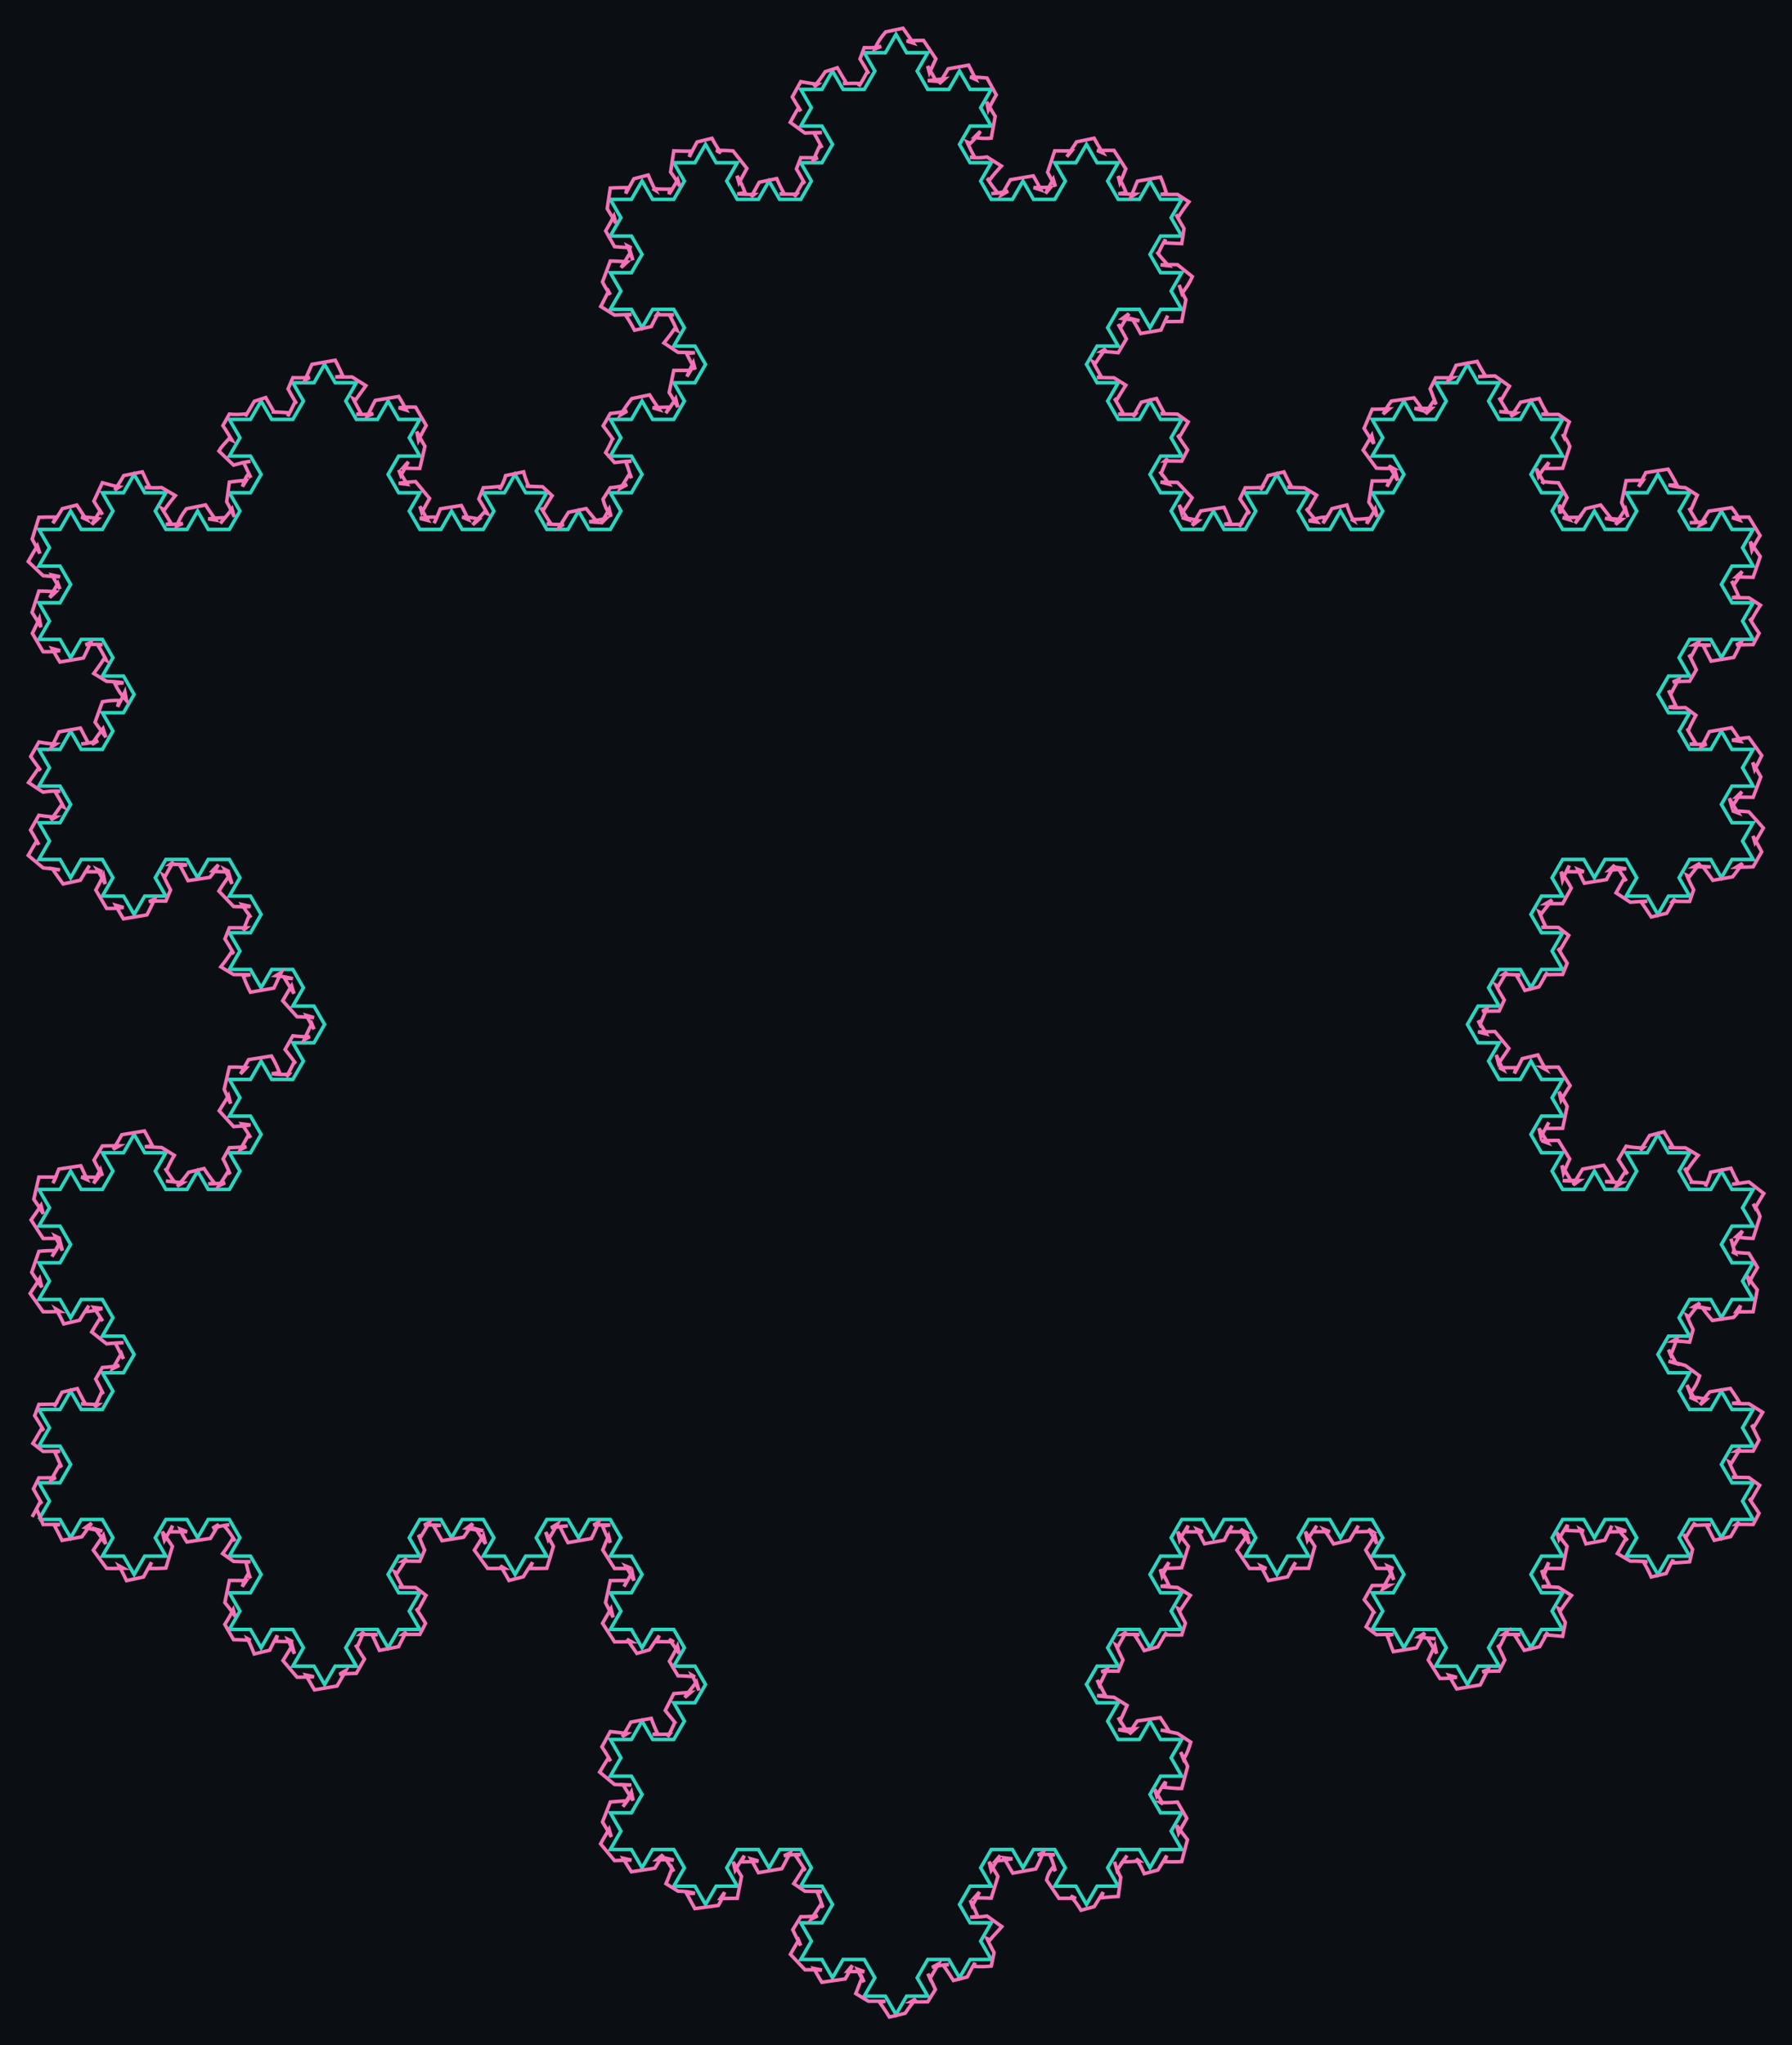
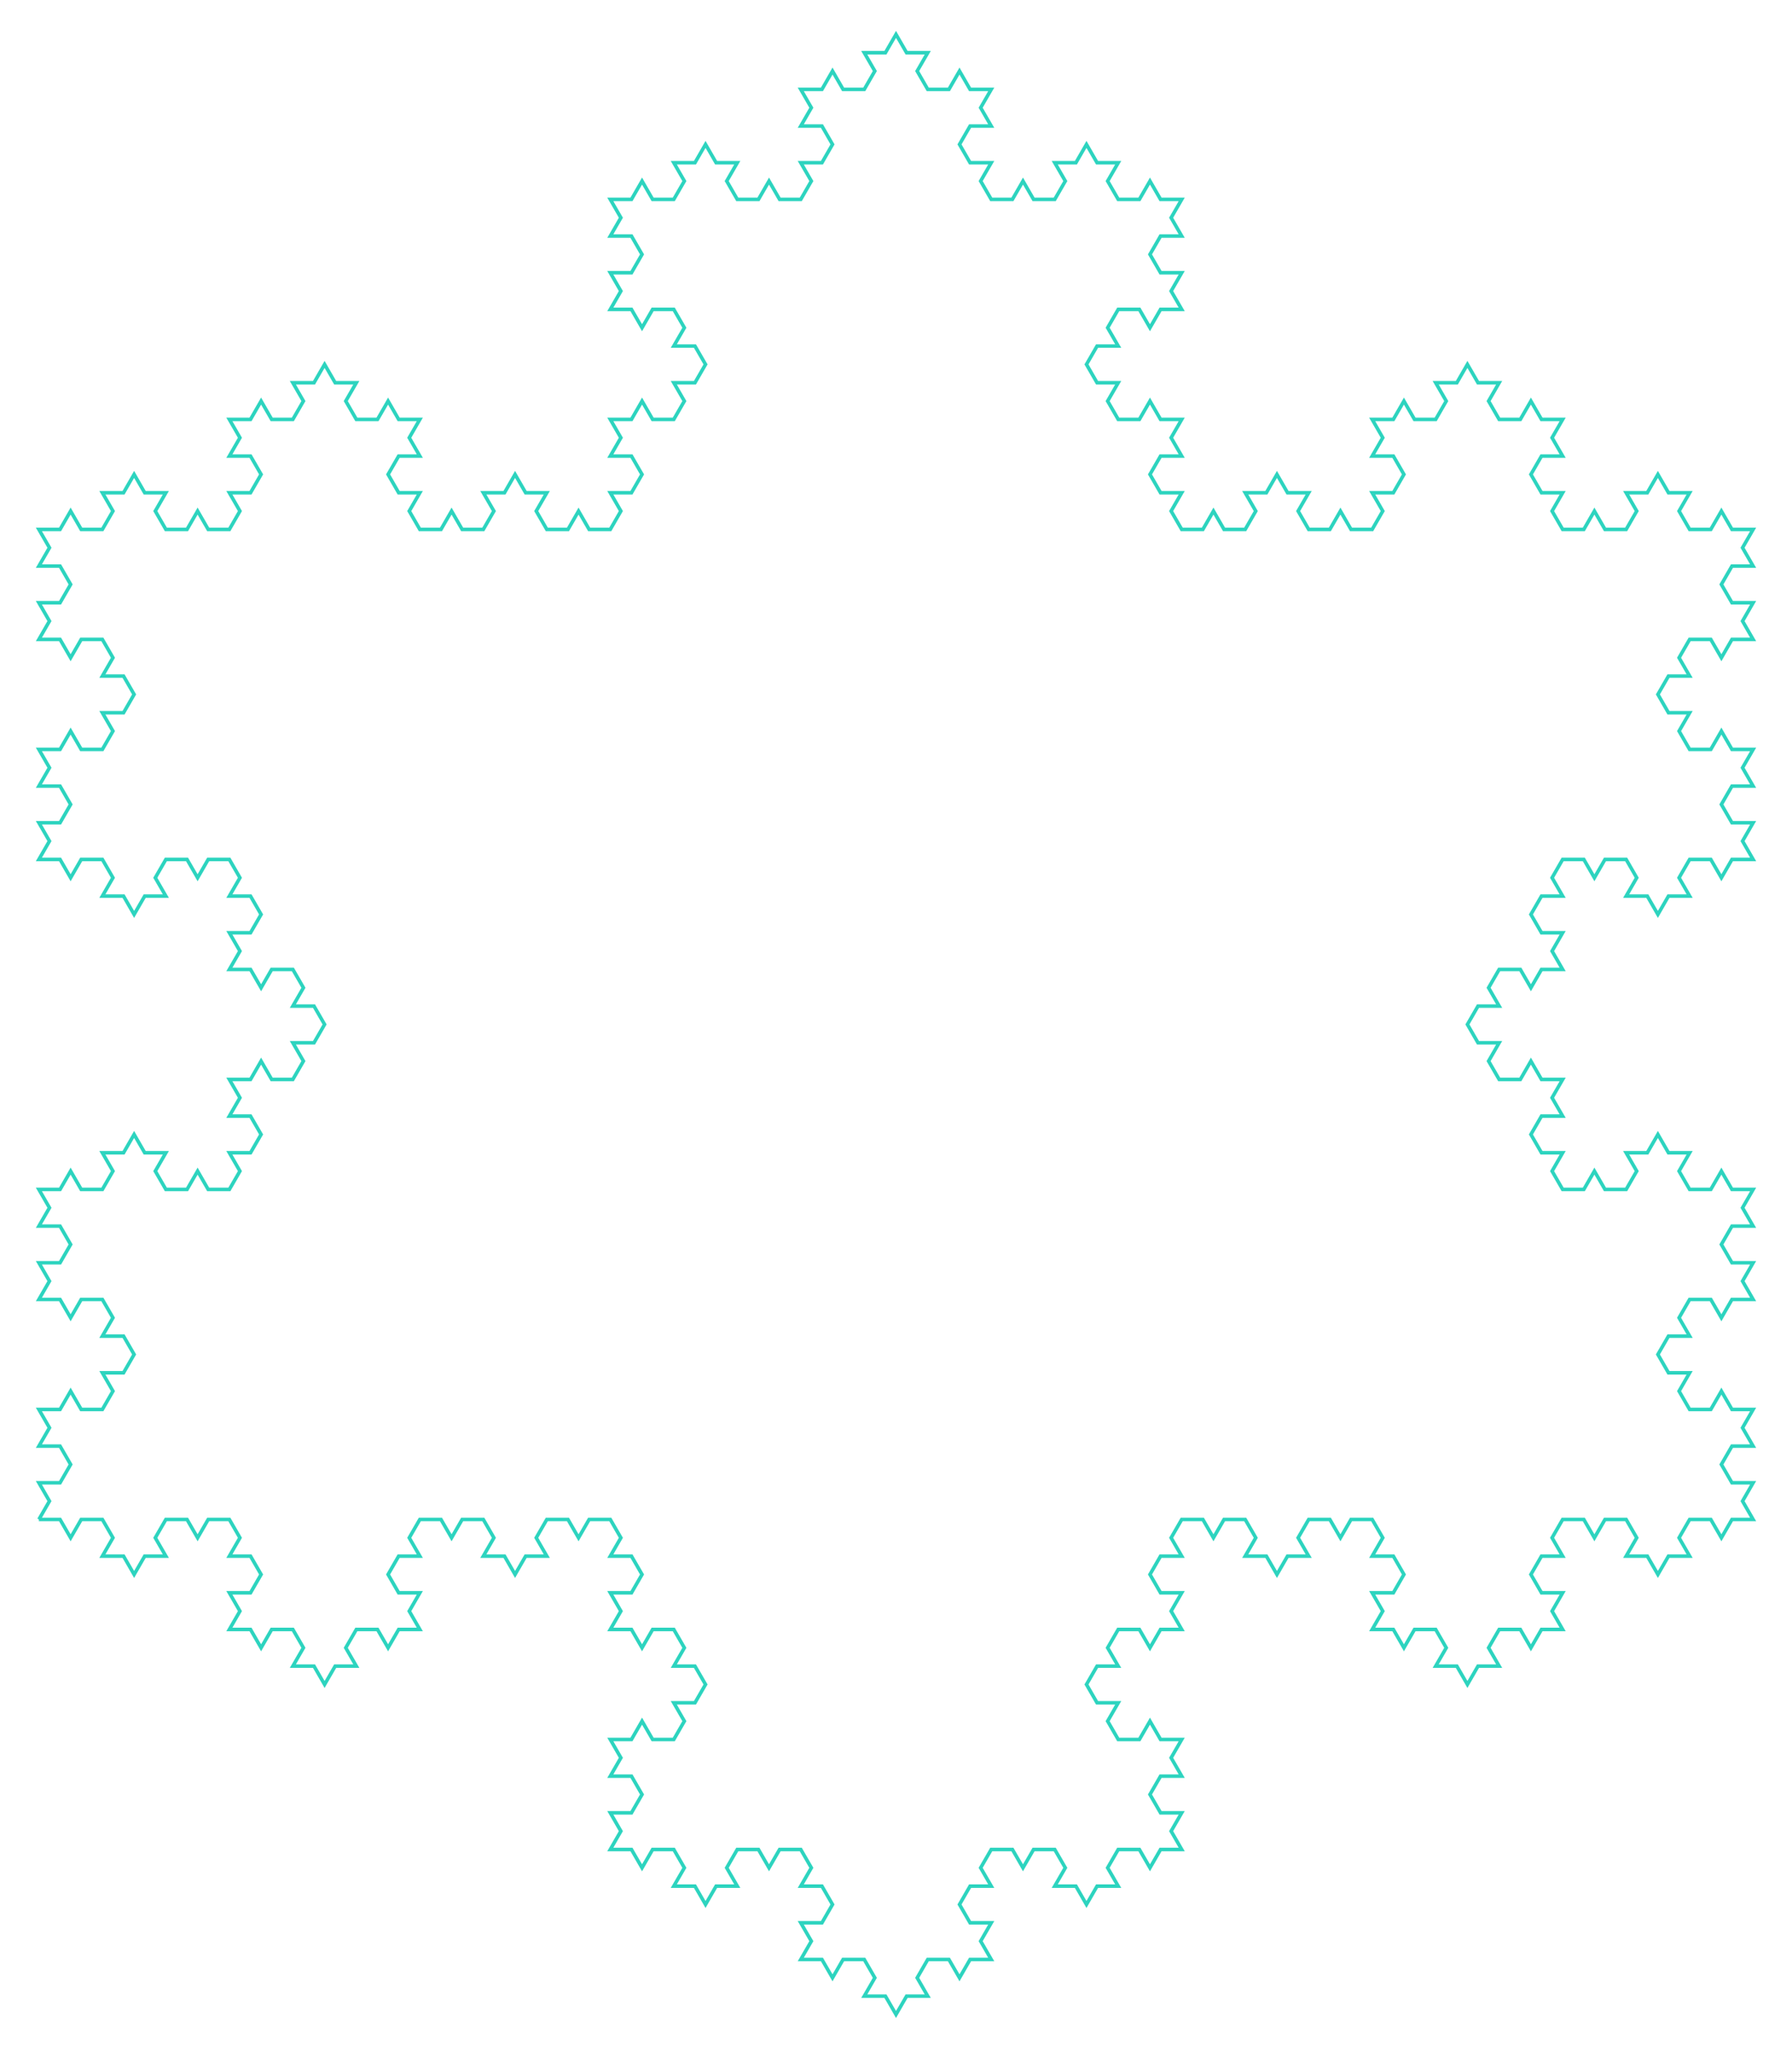
<svg xmlns="http://www.w3.org/2000/svg" viewBox="8.977 -153.633 508.044 579.649" width="508.044" height="579.649" shape-rendering="geometricPrecision">
-   <rect x="8.977" y="-153.633" width="508.044" height="579.649" fill="#0b0f14" />
  <path d="M 20.000 277.000 L 26.000 277.000 L 29.000 282.196 L 32.000 277.000 L 38.000 277.000 L 41.000 282.196 L 38.000 287.392 L 44.000 287.392 L 47.000 292.588 L 50.000 287.392 L 56.000 287.392 L 53.000 282.196 L 56.000 277.000 L 62.000 277.000 L 65.000 282.196 L 68.000 277.000 L 74.000 277.000 L 77.000 282.196 L 74.000 287.392 L 80.000 287.392 L 83.000 292.588 L 80.000 297.785 L 74.000 297.785 L 77.000 302.981 L 74.000 308.177 L 80.000 308.177 L 83.000 313.373 L 86.000 308.177 L 92.000 308.177 L 95.000 313.373 L 92.000 318.569 L 98.000 318.569 L 101.000 323.765 L 104.000 318.569 L 110.000 318.569 L 107.000 313.373 L 110.000 308.177 L 116.000 308.177 L 119.000 313.373 L 122.000 308.177 L 128.000 308.177 L 125.000 302.981 L 128.000 297.785 L 122.000 297.785 L 119.000 292.588 L 122.000 287.392 L 128.000 287.392 L 125.000 282.196 L 128.000 277.000 L 134.000 277.000 L 137.000 282.196 L 140.000 277.000 L 146.000 277.000 L 149.000 282.196 L 146.000 287.392 L 152.000 287.392 L 155.000 292.588 L 158.000 287.392 L 164.000 287.392 L 161.000 282.196 L 164.000 277.000 L 170.000 277.000 L 173.000 282.196 L 176.000 277.000 L 182.000 277.000 L 185.000 282.196 L 182.000 287.392 L 188.000 287.392 L 191.000 292.588 L 188.000 297.785 L 182.000 297.785 L 185.000 302.981 L 182.000 308.177 L 188.000 308.177 L 191.000 313.373 L 194.000 308.177 L 200.000 308.177 L 203.000 313.373 L 200.000 318.569 L 206.000 318.569 L 209.000 323.765 L 206.000 328.962 L 200.000 328.962 L 203.000 334.158 L 200.000 339.354 L 194.000 339.354 L 191.000 334.158 L 188.000 339.354 L 182.000 339.354 L 185.000 344.550 L 182.000 349.746 L 188.000 349.746 L 191.000 354.942 L 188.000 360.138 L 182.000 360.138 L 185.000 365.335 L 182.000 370.531 L 188.000 370.531 L 191.000 375.727 L 194.000 370.531 L 200.000 370.531 L 203.000 375.727 L 200.000 380.923 L 206.000 380.923 L 209.000 386.119 L 212.000 380.923 L 218.000 380.923 L 215.000 375.727 L 218.000 370.531 L 224.000 370.531 L 227.000 375.727 L 230.000 370.531 L 236.000 370.531 L 239.000 375.727 L 236.000 380.923 L 242.000 380.923 L 245.000 386.119 L 242.000 391.315 L 236.000 391.315 L 239.000 396.512 L 236.000 401.708 L 242.000 401.708 L 245.000 406.904 L 248.000 401.708 L 254.000 401.708 L 257.000 406.904 L 254.000 412.100 L 260.000 412.100 L 263.000 417.296 L 266.000 412.100 L 272.000 412.100 L 269.000 406.904 L 272.000 401.708 L 278.000 401.708 L 281.000 406.904 L 284.000 401.708 L 290.000 401.708 L 287.000 396.512 L 290.000 391.315 L 284.000 391.315 L 281.000 386.119 L 284.000 380.923 L 290.000 380.923 L 287.000 375.727 L 290.000 370.531 L 296.000 370.531 L 299.000 375.727 L 302.000 370.531 L 308.000 370.531 L 311.000 375.727 L 308.000 380.923 L 314.000 380.923 L 317.000 386.119 L 320.000 380.923 L 326.000 380.923 L 323.000 375.727 L 326.000 370.531 L 332.000 370.531 L 335.000 375.727 L 338.000 370.531 L 344.000 370.531 L 341.000 365.335 L 344.000 360.138 L 338.000 360.138 L 335.000 354.942 L 338.000 349.746 L 344.000 349.746 L 341.000 344.550 L 344.000 339.354 L 338.000 339.354 L 335.000 334.158 L 332.000 339.354 L 326.000 339.354 L 323.000 334.158 L 326.000 328.962 L 320.000 328.962 L 317.000 323.765 L 320.000 318.569 L 326.000 318.569 L 323.000 313.373 L 326.000 308.177 L 332.000 308.177 L 335.000 313.373 L 338.000 308.177 L 344.000 308.177 L 341.000 302.981 L 344.000 297.785 L 338.000 297.785 L 335.000 292.588 L 338.000 287.392 L 344.000 287.392 L 341.000 282.196 L 344.000 277.000 L 350.000 277.000 L 353.000 282.196 L 356.000 277.000 L 362.000 277.000 L 365.000 282.196 L 362.000 287.392 L 368.000 287.392 L 371.000 292.588 L 374.000 287.392 L 380.000 287.392 L 377.000 282.196 L 380.000 277.000 L 386.000 277.000 L 389.000 282.196 L 392.000 277.000 L 398.000 277.000 L 401.000 282.196 L 398.000 287.392 L 404.000 287.392 L 407.000 292.588 L 404.000 297.785 L 398.000 297.785 L 401.000 302.981 L 398.000 308.177 L 404.000 308.177 L 407.000 313.373 L 410.000 308.177 L 416.000 308.177 L 419.000 313.373 L 416.000 318.569 L 422.000 318.569 L 425.000 323.765 L 428.000 318.569 L 434.000 318.569 L 431.000 313.373 L 434.000 308.177 L 440.000 308.177 L 443.000 313.373 L 446.000 308.177 L 452.000 308.177 L 449.000 302.981 L 452.000 297.785 L 446.000 297.785 L 443.000 292.588 L 446.000 287.392 L 452.000 287.392 L 449.000 282.196 L 452.000 277.000 L 458.000 277.000 L 461.000 282.196 L 464.000 277.000 L 470.000 277.000 L 473.000 282.196 L 470.000 287.392 L 476.000 287.392 L 479.000 292.588 L 482.000 287.392 L 488.000 287.392 L 485.000 282.196 L 488.000 277.000 L 494.000 277.000 L 497.000 282.196 L 500.000 277.000 L 506.000 277.000 L 503.000 271.804 L 506.000 266.608 L 500.000 266.608 L 497.000 261.412 L 500.000 256.215 L 506.000 256.215 L 503.000 251.019 L 506.000 245.823 L 500.000 245.823 L 497.000 240.627 L 494.000 245.823 L 488.000 245.823 L 485.000 240.627 L 488.000 235.431 L 482.000 235.431 L 479.000 230.235 L 482.000 225.038 L 488.000 225.038 L 485.000 219.842 L 488.000 214.646 L 494.000 214.646 L 497.000 219.842 L 500.000 214.646 L 506.000 214.646 L 503.000 209.450 L 506.000 204.254 L 500.000 204.254 L 497.000 199.058 L 500.000 193.862 L 506.000 193.862 L 503.000 188.665 L 506.000 183.469 L 500.000 183.469 L 497.000 178.273 L 494.000 183.469 L 488.000 183.469 L 485.000 178.273 L 488.000 173.077 L 482.000 173.077 L 479.000 167.881 L 476.000 173.077 L 470.000 173.077 L 473.000 178.273 L 470.000 183.469 L 464.000 183.469 L 461.000 178.273 L 458.000 183.469 L 452.000 183.469 L 449.000 178.273 L 452.000 173.077 L 446.000 173.077 L 443.000 167.881 L 446.000 162.685 L 452.000 162.685 L 449.000 157.488 L 452.000 152.292 L 446.000 152.292 L 443.000 147.096 L 440.000 152.292 L 434.000 152.292 L 431.000 147.096 L 434.000 141.900 L 428.000 141.900 L 425.000 136.704 L 428.000 131.508 L 434.000 131.508 L 431.000 126.312 L 434.000 121.115 L 440.000 121.115 L 443.000 126.312 L 446.000 121.115 L 452.000 121.115 L 449.000 115.919 L 452.000 110.723 L 446.000 110.723 L 443.000 105.527 L 446.000 100.331 L 452.000 100.331 L 449.000 95.135 L 452.000 89.939 L 458.000 89.939 L 461.000 95.135 L 464.000 89.939 L 470.000 89.939 L 473.000 95.135 L 470.000 100.331 L 476.000 100.331 L 479.000 105.527 L 482.000 100.331 L 488.000 100.331 L 485.000 95.135 L 488.000 89.939 L 494.000 89.939 L 497.000 95.135 L 500.000 89.939 L 506.000 89.939 L 503.000 84.742 L 506.000 79.546 L 500.000 79.546 L 497.000 74.350 L 500.000 69.154 L 506.000 69.154 L 503.000 63.958 L 506.000 58.762 L 500.000 58.762 L 497.000 53.565 L 494.000 58.762 L 488.000 58.762 L 485.000 53.565 L 488.000 48.369 L 482.000 48.369 L 479.000 43.173 L 482.000 37.977 L 488.000 37.977 L 485.000 32.781 L 488.000 27.585 L 494.000 27.585 L 497.000 32.781 L 500.000 27.585 L 506.000 27.585 L 503.000 22.389 L 506.000 17.192 L 500.000 17.192 L 497.000 11.996 L 500.000 6.800 L 506.000 6.800 L 503.000 1.604 L 506.000 -3.592 L 500.000 -3.592 L 497.000 -8.788 L 494.000 -3.592 L 488.000 -3.592 L 485.000 -8.788 L 488.000 -13.985 L 482.000 -13.985 L 479.000 -19.181 L 476.000 -13.985 L 470.000 -13.985 L 473.000 -8.788 L 470.000 -3.592 L 464.000 -3.592 L 461.000 -8.788 L 458.000 -3.592 L 452.000 -3.592 L 449.000 -8.788 L 452.000 -13.985 L 446.000 -13.985 L 443.000 -19.181 L 446.000 -24.377 L 452.000 -24.377 L 449.000 -29.573 L 452.000 -34.769 L 446.000 -34.769 L 443.000 -39.965 L 440.000 -34.769 L 434.000 -34.769 L 431.000 -39.965 L 434.000 -45.161 L 428.000 -45.161 L 425.000 -50.358 L 422.000 -45.161 L 416.000 -45.161 L 419.000 -39.965 L 416.000 -34.769 L 410.000 -34.769 L 407.000 -39.965 L 404.000 -34.769 L 398.000 -34.769 L 401.000 -29.573 L 398.000 -24.377 L 404.000 -24.377 L 407.000 -19.181 L 404.000 -13.985 L 398.000 -13.985 L 401.000 -8.788 L 398.000 -3.592 L 392.000 -3.592 L 389.000 -8.788 L 386.000 -3.592 L 380.000 -3.592 L 377.000 -8.788 L 380.000 -13.985 L 374.000 -13.985 L 371.000 -19.181 L 368.000 -13.985 L 362.000 -13.985 L 365.000 -8.788 L 362.000 -3.592 L 356.000 -3.592 L 353.000 -8.788 L 350.000 -3.592 L 344.000 -3.592 L 341.000 -8.788 L 344.000 -13.985 L 338.000 -13.985 L 335.000 -19.181 L 338.000 -24.377 L 344.000 -24.377 L 341.000 -29.573 L 344.000 -34.769 L 338.000 -34.769 L 335.000 -39.965 L 332.000 -34.769 L 326.000 -34.769 L 323.000 -39.965 L 326.000 -45.161 L 320.000 -45.161 L 317.000 -50.358 L 320.000 -55.554 L 326.000 -55.554 L 323.000 -60.750 L 326.000 -65.946 L 332.000 -65.946 L 335.000 -60.750 L 338.000 -65.946 L 344.000 -65.946 L 341.000 -71.142 L 344.000 -76.338 L 338.000 -76.338 L 335.000 -81.535 L 338.000 -86.731 L 344.000 -86.731 L 341.000 -91.927 L 344.000 -97.123 L 338.000 -97.123 L 335.000 -102.319 L 332.000 -97.123 L 326.000 -97.123 L 323.000 -102.319 L 326.000 -107.515 L 320.000 -107.515 L 317.000 -112.711 L 314.000 -107.515 L 308.000 -107.515 L 311.000 -102.319 L 308.000 -97.123 L 302.000 -97.123 L 299.000 -102.319 L 296.000 -97.123 L 290.000 -97.123 L 287.000 -102.319 L 290.000 -107.515 L 284.000 -107.515 L 281.000 -112.711 L 284.000 -117.908 L 290.000 -117.908 L 287.000 -123.104 L 290.000 -128.300 L 284.000 -128.300 L 281.000 -133.496 L 278.000 -128.300 L 272.000 -128.300 L 269.000 -133.496 L 272.000 -138.692 L 266.000 -138.692 L 263.000 -143.888 L 260.000 -138.692 L 254.000 -138.692 L 257.000 -133.496 L 254.000 -128.300 L 248.000 -128.300 L 245.000 -133.496 L 242.000 -128.300 L 236.000 -128.300 L 239.000 -123.104 L 236.000 -117.908 L 242.000 -117.908 L 245.000 -112.711 L 242.000 -107.515 L 236.000 -107.515 L 239.000 -102.319 L 236.000 -97.123 L 230.000 -97.123 L 227.000 -102.319 L 224.000 -97.123 L 218.000 -97.123 L 215.000 -102.319 L 218.000 -107.515 L 212.000 -107.515 L 209.000 -112.711 L 206.000 -107.515 L 200.000 -107.515 L 203.000 -102.319 L 200.000 -97.123 L 194.000 -97.123 L 191.000 -102.319 L 188.000 -97.123 L 182.000 -97.123 L 185.000 -91.927 L 182.000 -86.731 L 188.000 -86.731 L 191.000 -81.535 L 188.000 -76.338 L 182.000 -76.338 L 185.000 -71.142 L 182.000 -65.946 L 188.000 -65.946 L 191.000 -60.750 L 194.000 -65.946 L 200.000 -65.946 L 203.000 -60.750 L 200.000 -55.554 L 206.000 -55.554 L 209.000 -50.358 L 206.000 -45.161 L 200.000 -45.161 L 203.000 -39.965 L 200.000 -34.769 L 194.000 -34.769 L 191.000 -39.965 L 188.000 -34.769 L 182.000 -34.769 L 185.000 -29.573 L 182.000 -24.377 L 188.000 -24.377 L 191.000 -19.181 L 188.000 -13.985 L 182.000 -13.985 L 185.000 -8.788 L 182.000 -3.592 L 176.000 -3.592 L 173.000 -8.788 L 170.000 -3.592 L 164.000 -3.592 L 161.000 -8.788 L 164.000 -13.985 L 158.000 -13.985 L 155.000 -19.181 L 152.000 -13.985 L 146.000 -13.985 L 149.000 -8.788 L 146.000 -3.592 L 140.000 -3.592 L 137.000 -8.788 L 134.000 -3.592 L 128.000 -3.592 L 125.000 -8.788 L 128.000 -13.985 L 122.000 -13.985 L 119.000 -19.181 L 122.000 -24.377 L 128.000 -24.377 L 125.000 -29.573 L 128.000 -34.769 L 122.000 -34.769 L 119.000 -39.965 L 116.000 -34.769 L 110.000 -34.769 L 107.000 -39.965 L 110.000 -45.161 L 104.000 -45.161 L 101.000 -50.358 L 98.000 -45.161 L 92.000 -45.161 L 95.000 -39.965 L 92.000 -34.769 L 86.000 -34.769 L 83.000 -39.965 L 80.000 -34.769 L 74.000 -34.769 L 77.000 -29.573 L 74.000 -24.377 L 80.000 -24.377 L 83.000 -19.181 L 80.000 -13.985 L 74.000 -13.985 L 77.000 -8.788 L 74.000 -3.592 L 68.000 -3.592 L 65.000 -8.788 L 62.000 -3.592 L 56.000 -3.592 L 53.000 -8.788 L 56.000 -13.985 L 50.000 -13.985 L 47.000 -19.181 L 44.000 -13.985 L 38.000 -13.985 L 41.000 -8.788 L 38.000 -3.592 L 32.000 -3.592 L 29.000 -8.788 L 26.000 -3.592 L 20.000 -3.592 L 23.000 1.604 L 20.000 6.800 L 26.000 6.800 L 29.000 11.996 L 26.000 17.192 L 20.000 17.192 L 23.000 22.389 L 20.000 27.585 L 26.000 27.585 L 29.000 32.781 L 32.000 27.585 L 38.000 27.585 L 41.000 32.781 L 38.000 37.977 L 44.000 37.977 L 47.000 43.173 L 44.000 48.369 L 38.000 48.369 L 41.000 53.565 L 38.000 58.762 L 32.000 58.762 L 29.000 53.565 L 26.000 58.762 L 20.000 58.762 L 23.000 63.958 L 20.000 69.154 L 26.000 69.154 L 29.000 74.350 L 26.000 79.546 L 20.000 79.546 L 23.000 84.742 L 20.000 89.939 L 26.000 89.939 L 29.000 95.135 L 32.000 89.939 L 38.000 89.939 L 41.000 95.135 L 38.000 100.331 L 44.000 100.331 L 47.000 105.527 L 50.000 100.331 L 56.000 100.331 L 53.000 95.135 L 56.000 89.939 L 62.000 89.939 L 65.000 95.135 L 68.000 89.939 L 74.000 89.939 L 77.000 95.135 L 74.000 100.331 L 80.000 100.331 L 83.000 105.527 L 80.000 110.723 L 74.000 110.723 L 77.000 115.919 L 74.000 121.115 L 80.000 121.115 L 83.000 126.312 L 86.000 121.115 L 92.000 121.115 L 95.000 126.312 L 92.000 131.508 L 98.000 131.508 L 101.000 136.704 L 98.000 141.900 L 92.000 141.900 L 95.000 147.096 L 92.000 152.292 L 86.000 152.292 L 83.000 147.096 L 80.000 152.292 L 74.000 152.292 L 77.000 157.488 L 74.000 162.685 L 80.000 162.685 L 83.000 167.881 L 80.000 173.077 L 74.000 173.077 L 77.000 178.273 L 74.000 183.469 L 68.000 183.469 L 65.000 178.273 L 62.000 183.469 L 56.000 183.469 L 53.000 178.273 L 56.000 173.077 L 50.000 173.077 L 47.000 167.881 L 44.000 173.077 L 38.000 173.077 L 41.000 178.273 L 38.000 183.469 L 32.000 183.469 L 29.000 178.273 L 26.000 183.469 L 20.000 183.469 L 23.000 188.665 L 20.000 193.862 L 26.000 193.862 L 29.000 199.058 L 26.000 204.254 L 20.000 204.254 L 23.000 209.450 L 20.000 214.646 L 26.000 214.646 L 29.000 219.842 L 32.000 214.646 L 38.000 214.646 L 41.000 219.842 L 38.000 225.038 L 44.000 225.038 L 47.000 230.235 L 44.000 235.431 L 38.000 235.431 L 41.000 240.627 L 38.000 245.823 L 32.000 245.823 L 29.000 240.627 L 26.000 245.823 L 20.000 245.823 L 23.000 251.019 L 20.000 256.215 L 26.000 256.215 L 29.000 261.412 L 26.000 266.608 L 20.000 266.608 L 23.000 271.804 L 20.000 277.000" fill="none" stroke="#2dd4bf" stroke-width="1" vector-effect="non-scaling-stroke" />
-   <path d="M 19.201 273.593 L 21.200 278.431 L 22.400 278.427 L 23.600 278.415 L 24.800 278.403 L 26.000 278.401 L 24.414 278.741 L 24.978 279.782 L 25.523 280.825 L 26.048 281.874 L 26.556 282.930 L 32.166 281.924 L 32.885 280.931 L 33.594 279.950 L 34.285 278.979 L 34.954 278.013 L 33.200 279.309 L 34.400 279.605 L 35.600 279.886 L 36.800 280.123 L 38.000 280.300 L 36.069 279.733 L 36.801 280.804 L 37.532 281.861 L 38.254 282.907 L 38.961 283.944 L 38.285 281.485 L 37.588 282.527 L 36.875 283.577 L 36.153 284.638 L 35.427 285.712 L 39.200 290.854 L 40.400 290.890 L 41.600 290.886 L 42.800 290.862 L 44.000 290.836 L 42.746 290.158 L 43.299 291.205 L 43.833 292.252 L 44.349 293.298 L 44.850 294.338 L 49.671 293.298 L 50.212 292.256 L 50.773 291.214 L 51.350 290.172 L 51.942 289.132 L 51.200 290.888 L 52.400 290.892 L 53.600 290.876 L 54.800 290.837 L 56.000 290.773 L 57.854 284.639 L 57.145 283.580 L 56.426 282.528 L 55.704 281.485 L 54.991 280.452 L 55.594 282.902 L 56.188 281.862 L 56.772 280.821 L 57.344 279.779 L 57.904 278.735 L 57.200 280.483 L 58.400 280.494 L 59.600 280.500 L 60.800 280.496 L 62.000 280.475 L 60.044 279.726 L 60.430 280.672 L 60.871 281.585 L 61.386 282.482 L 61.971 283.383 L 68.630 282.362 L 69.231 281.357 L 69.825 280.364 L 70.409 279.380 L 70.979 278.399 L 69.200 279.505 L 70.400 279.187 L 71.600 278.883 L 72.800 278.635 L 74.000 278.471 L 72.485 278.739 L 73.380 279.808 L 74.203 280.914 L 74.951 282.029 L 75.634 283.129 L 75.002 282.328 L 74.343 283.408 L 73.646 284.499 L 72.896 285.595 L 72.084 286.679 L 75.200 288.871 L 76.400 288.925 L 77.600 288.962 L 78.800 288.970 L 80.000 288.946 L 78.695 289.147 L 78.968 290.175 L 79.223 291.281 L 79.537 292.470 L 79.984 293.719 L 79.373 292.354 L 78.836 293.244 L 78.380 294.145 L 77.995 295.076 L 77.657 296.050 L 78.800 294.316 L 77.600 294.310 L 76.400 294.299 L 75.200 294.289 L 74.000 294.285 L 72.722 300.555 L 73.526 301.545 L 74.279 302.522 L 74.981 303.500 L 75.643 304.490 L 75.101 302.571 L 74.530 303.650 L 73.939 304.704 L 73.333 305.733 L 72.708 306.737 L 75.200 311.067 L 76.400 311.096 L 77.600 311.138 L 78.800 311.188 L 80.000 311.241 L 79.155 310.792 L 79.669 311.879 L 80.157 312.966 L 80.617 314.046 L 81.052 315.113 L 85.437 314.058 L 85.948 312.998 L 86.479 311.939 L 87.029 310.882 L 87.595 309.830 L 87.200 311.521 L 88.400 311.556 L 89.600 311.590 L 90.800 311.621 L 92.000 311.650 L 90.564 310.964 L 91.033 312.005 L 91.498 313.034 L 91.966 314.052 L 92.445 315.060 L 91.817 312.735 L 91.175 313.789 L 90.523 314.850 L 89.862 315.919 L 89.198 316.996 L 93.200 321.713 L 94.400 321.701 L 95.600 321.676 L 96.800 321.632 L 98.000 321.568 L 95.684 321.089 L 96.277 322.121 L 96.882 323.166 L 97.500 324.223 L 98.133 325.292 L 104.518 324.205 L 105.164 323.110 L 105.801 322.008 L 106.424 320.899 L 107.031 319.785 L 105.200 320.885 L 106.400 320.786 L 107.600 320.707 L 108.800 320.649 L 110.000 320.610 L 112.303 316.574 L 111.648 315.582 L 111.002 314.575 L 110.373 313.554 L 109.762 312.521 L 110.251 313.132 L 110.726 312.049 L 111.193 310.979 L 111.659 309.922 L 112.130 308.877 L 111.200 309.583 L 112.400 309.594 L 113.600 309.602 L 114.800 309.604 L 116.000 309.600 L 114.573 309.919 L 115.071 310.955 L 115.563 311.999 L 116.054 313.050 L 116.549 314.109 L 121.967 313.053 L 122.496 312.004 L 123.037 310.960 L 123.589 309.918 L 124.147 308.877 L 123.200 309.579 L 124.400 309.582 L 125.600 309.583 L 126.800 309.584 L 128.000 309.584 L 129.619 306.435 L 128.982 305.397 L 128.324 304.359 L 127.649 303.318 L 126.963 302.273 L 127.521 302.654 L 128.077 301.622 L 128.633 300.590 L 129.191 299.560 L 129.754 298.529 L 126.800 296.275 L 125.600 296.258 L 124.400 296.244 L 123.200 296.233 L 122.000 296.224 L 123.031 295.962 L 122.448 294.929 L 121.891 293.904 L 121.363 292.885 L 120.868 291.868 L 121.543 292.260 L 122.226 291.213 L 122.917 290.171 L 123.610 289.134 L 124.301 288.103 L 123.200 288.795 L 124.400 288.794 L 125.600 288.806 L 126.800 288.824 L 128.000 288.841 L 129.361 285.645 L 128.902 284.614 L 128.468 283.568 L 128.046 282.501 L 127.621 281.410 L 128.252 281.955 L 128.874 280.926 L 129.490 279.894 L 130.101 278.860 L 130.709 277.824 L 129.200 278.597 L 130.400 278.573 L 131.600 278.573 L 132.800 278.596 L 134.000 278.643 L 131.912 278.854 L 132.522 279.888 L 133.124 280.927 L 133.714 281.970 L 134.291 283.020 L 140.409 282.038 L 141.091 281.063 L 141.754 280.092 L 142.398 279.124 L 143.024 278.158 L 141.200 279.516 L 142.400 279.717 L 143.600 279.906 L 144.800 280.072 L 146.000 280.208 L 143.901 279.670 L 144.565 280.737 L 145.243 281.804 L 145.935 282.868 L 146.640 283.928 L 146.035 281.505 L 145.417 282.547 L 144.783 283.592 L 144.131 284.643 L 143.462 285.701 L 147.200 290.863 L 148.400 290.892 L 149.600 290.884 L 150.800 290.861 L 152.000 290.838 L 150.830 290.141 L 151.472 291.169 L 152.093 292.202 L 152.692 293.242 L 153.266 294.288 L 157.337 293.250 L 157.960 292.217 L 158.606 291.188 L 159.275 290.162 L 159.967 289.135 L 159.200 290.890 L 160.400 290.891 L 161.600 290.881 L 162.800 290.859 L 164.000 290.832 L 165.869 284.643 L 165.319 283.617 L 164.774 282.594 L 164.226 281.574 L 163.672 280.553 L 164.398 282.733 L 165.098 281.616 L 165.768 280.495 L 166.410 279.377 L 167.028 278.267 L 165.200 279.350 L 166.400 279.183 L 167.600 279.040 L 168.800 278.922 L 170.000 278.828 L 167.689 279.004 L 168.227 280.119 L 168.781 281.256 L 169.370 282.409 L 170.005 283.567 L 176.630 282.408 L 177.214 281.241 L 177.742 280.076 L 178.216 278.925 L 178.650 277.798 L 177.200 278.575 L 178.400 278.561 L 179.600 278.553 L 180.800 278.550 L 182.000 278.552 L 179.825 278.899 L 180.279 280.053 L 180.791 281.228 L 181.370 282.412 L 182.017 283.589 L 181.526 281.715 L 181.086 282.651 L 180.675 283.618 L 180.271 284.617 L 179.853 285.643 L 183.200 290.891 L 184.400 290.889 L 185.600 290.883 L 186.800 290.873 L 188.000 290.856 L 186.324 290.174 L 186.972 291.217 L 187.586 292.257 L 188.170 293.296 L 188.728 294.331 L 188.193 291.880 L 187.640 292.917 L 187.070 293.956 L 186.484 294.995 L 185.885 296.035 L 186.800 294.289 L 185.600 294.297 L 184.400 294.307 L 183.200 294.316 L 182.000 294.323 L 180.646 300.565 L 181.170 301.610 L 181.701 302.652 L 182.245 303.691 L 182.809 304.729 L 182.196 302.272 L 181.588 303.312 L 180.987 304.351 L 180.394 305.390 L 179.806 306.429 L 183.200 311.677 L 184.400 311.677 L 185.600 311.675 L 186.800 311.671 L 188.000 311.666 L 186.718 310.948 L 187.435 311.963 L 188.149 312.969 L 188.851 313.967 L 189.534 314.962 L 193.106 313.945 L 193.765 312.935 L 194.445 311.928 L 195.147 310.920 L 195.870 309.906 L 195.200 311.636 L 196.400 311.641 L 197.600 311.651 L 198.800 311.664 L 200.000 311.675 L 198.679 310.953 L 199.418 311.967 L 200.139 312.972 L 200.839 313.972 L 201.518 314.971 L 201.045 312.905 L 200.514 314.020 L 199.946 315.109 L 199.355 316.167 L 198.748 317.190 L 201.200 321.320 L 202.400 321.342 L 203.600 321.399 L 204.800 321.493 L 206.000 321.618 L 205.191 321.159 L 205.731 322.238 L 206.239 323.325 L 206.711 324.413 L 207.146 325.492 L 206.429 323.062 L 205.641 324.094 L 204.799 325.158 L 203.937 326.275 L 203.112 327.454 L 204.800 326.006 L 203.600 326.081 L 202.400 326.169 L 201.200 326.263 L 200.000 326.354 L 197.584 331.129 L 198.281 332.012 L 199.041 332.930 L 199.826 333.888 L 200.607 334.882 L 200.242 334.496 L 199.824 335.529 L 199.343 336.553 L 198.799 337.581 L 198.199 338.620 L 198.800 337.883 L 197.600 337.887 L 196.400 337.899 L 195.200 337.918 L 194.000 337.937 L 195.396 337.610 L 194.884 336.575 L 194.425 335.533 L 194.010 334.470 L 193.619 333.372 L 187.833 334.430 L 187.256 335.476 L 186.655 336.515 L 186.033 337.547 L 185.394 338.573 L 186.800 337.678 L 185.600 337.540 L 184.400 337.390 L 183.200 337.244 L 182.000 337.113 L 179.622 341.442 L 180.261 342.427 L 180.893 343.432 L 181.509 344.456 L 182.104 345.500 L 181.460 344.594 L 180.828 345.589 L 180.205 346.588 L 179.589 347.593 L 178.980 348.604 L 183.200 352.102 L 184.400 352.161 L 185.600 352.209 L 186.800 352.245 L 188.000 352.273 L 185.603 352.153 L 186.274 353.295 L 186.983 354.428 L 187.723 355.544 L 188.481 356.640 L 187.964 354.264 L 187.417 355.293 L 186.838 356.329 L 186.230 357.369 L 185.596 358.414 L 186.800 356.741 L 185.600 356.808 L 184.400 356.889 L 183.200 356.979 L 182.000 357.075 L 179.790 362.746 L 180.434 363.812 L 181.067 364.870 L 181.686 365.919 L 182.290 366.960 L 181.647 364.771 L 181.020 365.826 L 180.410 366.871 L 179.817 367.906 L 179.243 368.930 L 183.200 373.685 L 184.400 373.641 L 185.600 373.600 L 186.800 373.565 L 188.000 373.534 L 185.653 373.015 L 186.208 373.987 L 186.778 374.948 L 187.369 375.902 L 187.986 376.851 L 194.622 375.838 L 195.230 374.848 L 195.828 373.880 L 196.401 372.929 L 196.937 371.988 L 195.200 373.440 L 196.400 373.441 L 197.600 373.453 L 198.800 373.479 L 200.000 373.524 L 197.617 372.964 L 198.177 373.902 L 198.770 374.849 L 199.386 375.811 L 200.012 376.792 L 199.525 375.835 L 199.084 376.978 L 198.664 378.087 L 198.238 379.165 L 197.791 380.221 L 201.200 382.343 L 202.400 382.389 L 203.600 382.493 L 204.800 382.677 L 206.000 382.949 L 203.629 382.999 L 204.212 384.067 L 204.796 385.138 L 205.383 386.211 L 205.975 387.285 L 212.618 386.395 L 213.138 385.498 L 213.596 384.579 L 214.016 383.628 L 214.422 382.644 L 213.200 384.419 L 214.400 384.417 L 215.600 384.392 L 216.800 384.373 L 218.000 384.372 L 219.199 378.168 L 218.576 377.134 L 217.975 376.095 L 217.391 375.052 L 216.820 374.007 L 217.403 376.404 L 218.015 375.368 L 218.655 374.336 L 219.318 373.307 L 220.002 372.276 L 219.200 374.030 L 220.400 374.025 L 221.600 373.993 L 222.800 373.920 L 224.000 373.794 L 221.849 373.174 L 222.386 374.174 L 222.920 375.163 L 223.459 376.140 L 224.009 377.106 L 230.623 375.983 L 231.231 374.861 L 231.818 373.744 L 232.389 372.636 L 232.950 371.539 L 231.200 372.320 L 232.400 372.147 L 233.600 372.032 L 234.800 371.966 L 236.000 371.937 L 234.512 372.270 L 235.232 373.317 L 235.935 374.370 L 236.619 375.426 L 237.280 376.481 L 236.661 376.017 L 236.027 377.065 L 235.375 378.116 L 234.704 379.167 L 234.014 380.217 L 237.200 382.363 L 238.400 382.390 L 239.600 382.406 L 240.800 382.407 L 242.000 382.394 L 240.688 382.676 L 241.125 383.702 L 241.521 384.749 L 241.892 385.830 L 242.269 386.955 L 241.592 386.278 L 240.929 387.270 L 240.277 388.261 L 239.638 389.251 L 239.008 390.243 L 240.800 389.333 L 239.600 389.454 L 238.400 389.534 L 237.200 389.576 L 236.000 389.583 L 233.733 393.279 L 234.259 394.391 L 234.803 395.516 L 235.373 396.647 L 235.972 397.777 L 235.378 396.252 L 234.789 397.255 L 234.206 398.255 L 233.632 399.252 L 233.068 400.244 L 237.200 404.617 L 238.400 404.616 L 239.600 404.632 L 240.800 404.667 L 242.000 404.717 L 239.700 404.244 L 240.273 405.255 L 240.834 406.246 L 241.396 407.217 L 241.972 408.170 L 248.607 407.210 L 249.157 406.258 L 249.674 405.306 L 250.159 404.347 L 250.620 403.372 L 249.200 405.080 L 250.400 405.113 L 251.600 405.137 L 252.800 405.154 L 254.000 405.165 L 252.048 404.434 L 252.471 405.402 L 252.918 406.338 L 253.411 407.247 L 253.969 408.139 L 253.401 406.855 L 252.899 408.028 L 252.447 409.175 L 252.022 410.290 L 251.597 411.374 L 255.200 413.544 L 256.400 413.540 L 257.600 413.540 L 258.800 413.544 L 260.000 413.552 L 258.354 413.844 L 259.085 414.878 L 259.788 415.921 L 260.467 416.968 L 261.128 418.016 L 265.574 416.964 L 266.305 415.918 L 267.061 414.885 L 267.830 413.870 L 268.599 412.878 L 267.200 413.683 L 268.400 413.706 L 269.600 413.718 L 270.800 413.715 L 272.000 413.695 L 274.167 410.205 L 273.665 409.099 L 273.142 407.984 L 272.598 406.859 L 272.028 405.724 L 272.631 407.100 L 273.227 406.097 L 273.825 405.074 L 274.425 404.031 L 275.029 402.970 L 273.200 403.952 L 274.400 403.666 L 275.600 403.412 L 276.800 403.223 L 278.000 403.122 L 276.472 403.447 L 277.200 404.491 L 277.908 405.542 L 278.598 406.598 L 279.273 407.656 L 283.208 406.656 L 283.708 405.663 L 284.232 404.669 L 284.784 403.665 L 285.363 402.644 L 285.200 403.676 L 286.400 403.727 L 287.600 403.728 L 288.800 403.678 L 290.000 403.583 L 290.803 399.765 L 290.266 398.768 L 289.751 397.773 L 289.259 396.778 L 288.789 395.775 L 289.633 396.175 L 290.517 395.145 L 291.404 394.174 L 292.244 393.261 L 292.994 392.392 L 288.800 389.384 L 287.600 389.548 L 286.400 389.659 L 285.200 389.726 L 284.000 389.757 L 286.149 389.431 L 285.672 388.309 L 285.163 387.171 L 284.617 386.025 L 284.031 384.876 L 284.607 386.424 L 285.150 385.483 L 285.664 384.530 L 286.161 383.561 L 286.654 382.574 L 285.200 384.230 L 286.400 384.243 L 287.600 384.265 L 288.800 384.295 L 290.000 384.329 L 291.902 378.182 L 291.293 377.140 L 290.668 376.095 L 290.027 375.047 L 289.371 373.997 L 289.984 376.415 L 290.615 375.370 L 291.259 374.322 L 291.908 373.270 L 292.557 372.217 L 291.200 373.806 L 292.400 373.683 L 293.600 373.538 L 294.800 373.373 L 296.000 373.193 L 293.583 372.886 L 294.187 373.937 L 294.803 375.016 L 295.441 376.118 L 296.115 377.237 L 302.597 376.055 L 303.231 374.860 L 303.787 373.672 L 304.282 372.507 L 304.746 371.374 L 303.200 372.070 L 304.400 371.973 L 305.600 371.932 L 306.800 371.946 L 308.000 371.998 L 306.703 372.286 L 307.137 373.310 L 307.505 374.358 L 307.834 375.454 L 308.179 376.616 L 307.410 375.698 L 306.774 376.522 L 306.295 377.352 L 305.953 378.230 L 305.688 379.185 L 309.200 384.381 L 310.400 384.366 L 311.600 384.361 L 312.800 384.369 L 314.000 384.386 L 312.524 383.712 L 313.354 384.727 L 314.113 385.727 L 314.806 386.733 L 315.442 387.756 L 319.189 386.731 L 319.823 385.705 L 320.457 384.678 L 321.091 383.650 L 321.725 382.620 L 321.200 384.223 L 322.400 384.112 L 323.600 384.003 L 324.800 383.915 L 326.000 383.865 L 326.717 378.414 L 326.159 377.334 L 325.663 376.219 L 325.258 375.089 L 324.962 373.985 L 325.646 376.436 L 326.350 375.398 L 327.067 374.352 L 327.790 373.297 L 328.506 372.231 L 327.200 374.022 L 328.400 374.021 L 329.600 373.966 L 330.800 373.894 L 332.000 373.832 L 331.097 373.179 L 331.735 374.197 L 332.330 375.240 L 332.880 376.306 L 333.380 377.390 L 337.252 376.362 L 337.886 375.334 L 338.513 374.303 L 339.130 373.269 L 339.733 372.230 L 339.200 373.982 L 340.400 374.018 L 341.600 374.031 L 342.800 374.015 L 344.000 373.965 L 345.622 367.745 L 344.818 366.706 L 344.036 365.690 L 343.283 364.689 L 342.561 363.696 L 343.116 365.912 L 343.679 364.852 L 344.253 363.798 L 344.842 362.751 L 345.448 361.716 L 342.800 357.094 L 341.600 357.185 L 340.400 357.244 L 339.200 357.262 L 338.000 357.229 L 338.696 357.654 L 338.096 356.615 L 337.504 355.566 L 336.920 354.509 L 336.346 353.444 L 336.903 355.356 L 337.488 354.298 L 338.097 353.270 L 338.736 352.274 L 339.419 351.304 L 339.200 352.940 L 340.400 353.044 L 341.600 353.149 L 342.800 353.226 L 344.000 353.243 L 345.683 346.965 L 345.185 345.940 L 344.694 344.924 L 344.201 343.918 L 343.703 342.921 L 344.531 344.975 L 345.229 343.732 L 345.781 342.486 L 346.209 341.275 L 346.563 340.120 L 342.800 337.636 L 341.600 337.397 L 340.400 337.140 L 339.200 336.894 L 338.000 336.684 L 340.428 337.048 L 339.830 336.078 L 339.215 335.111 L 338.581 334.143 L 337.929 333.174 L 331.401 334.109 L 330.770 335.032 L 330.185 335.951 L 329.647 336.877 L 329.143 337.820 L 330.800 336.310 L 329.600 336.357 L 328.400 336.423 L 327.200 336.499 L 326.000 336.576 L 328.420 337.008 L 327.831 336.047 L 327.224 335.077 L 326.605 334.097 L 325.981 333.105 L 326.527 334.099 L 327.051 332.991 L 327.555 331.888 L 328.041 330.795 L 328.516 329.713 L 324.800 327.414 L 323.600 327.345 L 322.400 327.244 L 321.200 327.105 L 320.000 326.929 L 322.378 326.874 L 321.802 325.790 L 321.222 324.693 L 320.631 323.586 L 320.023 322.472 L 320.631 323.944 L 321.218 322.823 L 321.781 321.701 L 322.321 320.583 L 322.840 319.472 L 321.200 320.159 L 322.400 320.029 L 323.600 319.974 L 324.800 319.975 L 326.000 320.005 L 327.346 316.820 L 326.828 315.788 L 326.330 314.752 L 325.848 313.707 L 325.377 312.652 L 325.920 313.047 L 326.484 312.003 L 327.069 310.962 L 327.675 309.924 L 328.298 308.887 L 327.200 309.581 L 328.400 309.577 L 329.600 309.579 L 330.800 309.587 L 332.000 309.597 L 330.767 309.943 L 331.455 311.003 L 332.118 312.060 L 332.757 313.113 L 333.372 314.157 L 337.234 313.116 L 337.846 312.072 L 338.464 311.027 L 339.087 309.980 L 339.717 308.932 L 339.200 309.707 L 340.400 309.725 L 341.600 309.737 L 342.800 309.741 L 344.000 309.734 L 345.050 306.362 L 344.484 305.334 L 343.947 304.313 L 343.444 303.295 L 342.975 302.274 L 343.653 302.643 L 344.339 301.602 L 345.036 300.567 L 345.741 299.539 L 346.453 298.521 L 342.800 296.270 L 341.600 296.207 L 340.400 296.125 L 339.200 296.031 L 338.000 295.932 L 340.376 295.701 L 339.826 294.537 L 339.225 293.379 L 338.585 292.237 L 337.924 291.117 L 338.444 293.093 L 338.944 292.118 L 339.428 291.132 L 339.900 290.134 L 340.367 289.123 L 339.200 290.849 L 340.400 290.831 L 341.600 290.797 L 342.800 290.743 L 344.000 290.668 L 345.889 284.648 L 345.093 283.573 L 344.316 282.525 L 343.570 281.493 L 342.859 280.469 L 343.411 282.875 L 343.983 281.830 L 344.576 280.789 L 345.189 279.753 L 345.824 278.721 L 345.200 280.469 L 346.400 280.490 L 347.600 280.499 L 348.800 280.498 L 350.000 280.488 L 348.313 279.780 L 348.867 280.814 L 349.407 281.844 L 349.936 282.868 L 350.459 283.887 L 356.061 282.869 L 356.596 281.843 L 357.151 280.812 L 357.729 279.775 L 358.331 278.736 L 357.200 280.484 L 358.400 280.495 L 359.600 280.500 L 360.800 280.496 L 362.000 280.485 L 360.722 279.770 L 361.383 280.798 L 362.017 281.830 L 362.625 282.867 L 363.210 283.910 L 362.535 281.507 L 361.837 282.533 L 361.120 283.564 L 360.390 284.606 L 359.653 285.659 L 363.200 290.881 L 364.400 290.890 L 365.600 290.892 L 366.800 290.892 L 368.000 290.892 L 366.426 290.181 L 366.955 291.216 L 367.492 292.249 L 368.038 293.281 L 368.595 294.312 L 374.010 293.272 L 374.598 292.235 L 375.172 291.201 L 375.731 290.167 L 376.281 289.134 L 375.200 290.865 L 376.400 290.853 L 377.600 290.842 L 378.800 290.836 L 380.000 290.834 L 381.734 284.618 L 381.051 283.569 L 380.375 282.526 L 379.706 281.485 L 379.048 280.448 L 379.645 282.905 L 380.268 281.867 L 380.918 280.828 L 381.595 279.788 L 382.295 278.740 L 381.200 280.470 L 382.400 280.461 L 383.600 280.456 L 384.800 280.455 L 386.000 280.460 L 384.327 279.782 L 385.021 280.827 L 385.708 281.867 L 386.384 282.903 L 387.046 283.937 L 391.564 282.899 L 392.187 281.862 L 392.818 280.825 L 393.452 279.788 L 394.085 278.750 L 393.200 280.490 L 394.400 280.472 L 395.600 280.446 L 396.800 280.415 L 398.000 280.384 L 396.939 279.717 L 397.566 280.747 L 398.174 281.783 L 398.764 282.826 L 399.335 283.875 L 398.728 281.554 L 398.111 282.588 L 397.482 283.618 L 396.834 284.645 L 396.164 285.669 L 399.200 290.848 L 400.400 290.861 L 401.600 290.875 L 402.800 290.887 L 404.000 290.892 L 402.329 290.174 L 402.769 291.190 L 403.209 292.185 L 403.659 293.159 L 404.132 294.113 L 403.475 292.156 L 402.818 293.271 L 402.178 294.408 L 401.572 295.561 L 401.013 296.720 L 402.800 295.674 L 401.600 295.689 L 400.400 295.701 L 399.200 295.711 L 398.000 295.717 L 395.750 299.735 L 396.506 300.680 L 397.277 301.656 L 398.041 302.660 L 398.778 303.684 L 398.338 303.319 L 397.869 304.348 L 397.367 305.371 L 396.834 306.396 L 396.273 307.425 L 399.200 309.657 L 400.400 309.627 L 401.600 309.598 L 402.800 309.579 L 404.000 309.581 L 402.252 309.933 L 402.673 311.010 L 403.083 312.123 L 403.513 313.276 L 403.999 314.463 L 410.581 313.387 L 411.160 312.316 L 411.741 311.253 L 412.326 310.196 L 412.918 309.148 L 411.200 310.300 L 412.400 310.470 L 413.600 310.615 L 414.800 310.723 L 416.000 310.787 L 413.617 310.609 L 414.275 311.726 L 414.944 312.829 L 415.611 313.916 L 416.267 314.987 L 415.781 312.748 L 415.305 313.748 L 414.837 314.760 L 414.368 315.784 L 413.894 316.819 L 417.200 322.067 L 418.400 322.049 L 419.600 321.999 L 420.800 321.898 L 422.000 321.735 L 419.753 321.150 L 420.292 322.136 L 420.836 323.110 L 421.394 324.074 L 421.972 325.030 L 428.628 323.906 L 429.204 322.786 L 429.764 321.674 L 430.312 320.574 L 430.856 319.484 L 429.200 320.206 L 430.400 320.076 L 431.600 320.003 L 432.800 319.973 L 434.000 319.971 L 435.597 316.828 L 435.116 315.779 L 434.624 314.722 L 434.114 313.661 L 433.583 312.600 L 434.121 313.087 L 434.652 312.031 L 435.178 310.977 L 435.698 309.926 L 436.218 308.880 L 435.200 309.581 L 436.400 309.580 L 437.600 309.580 L 438.800 309.579 L 440.000 309.577 L 438.480 309.916 L 439.127 310.956 L 439.785 311.998 L 440.447 313.043 L 441.108 314.090 L 445.482 313.052 L 446.063 312.016 L 446.636 310.982 L 447.207 309.949 L 447.778 308.916 L 447.200 309.718 L 448.400 309.803 L 449.600 309.905 L 450.800 310.016 L 452.000 310.124 L 452.757 306.196 L 452.218 305.206 L 451.715 304.225 L 451.250 303.244 L 450.822 302.251 L 451.502 302.657 L 452.214 301.606 L 452.957 300.563 L 453.725 299.537 L 454.505 298.533 L 450.800 296.226 L 449.600 296.162 L 448.400 296.109 L 447.200 296.075 L 446.000 296.067 L 448.286 295.805 L 447.762 294.682 L 447.207 293.562 L 446.628 292.447 L 446.030 291.339 L 446.563 292.973 L 446.999 292.085 L 447.364 291.155 L 447.696 290.172 L 448.035 289.140 L 447.200 290.877 L 448.400 290.872 L 449.600 290.874 L 450.800 290.883 L 452.000 290.891 L 453.261 284.625 L 452.483 283.629 L 451.742 282.645 L 451.034 281.667 L 450.357 280.687 L 450.928 282.638 L 451.518 281.589 L 452.123 280.554 L 452.741 279.533 L 453.372 278.522 L 453.200 280.110 L 454.400 280.172 L 455.600 280.227 L 456.800 280.275 L 458.000 280.318 L 456.900 279.729 L 457.371 280.801 L 457.804 281.863 L 458.206 282.905 L 458.592 283.919 L 463.939 282.892 L 464.458 281.862 L 464.962 280.828 L 465.454 279.788 L 465.935 278.739 L 465.200 280.496 L 466.400 280.498 L 467.600 280.472 L 468.800 280.399 L 470.000 280.262 L 467.671 279.506 L 468.171 280.340 L 468.819 281.171 L 469.593 282.037 L 470.444 282.960 L 469.872 282.480 L 469.289 283.524 L 468.699 284.566 L 468.105 285.607 L 467.512 286.648 L 471.200 288.814 L 472.400 288.792 L 473.600 288.818 L 474.800 288.883 L 476.000 288.976 L 475.030 289.239 L 475.623 290.275 L 476.169 291.293 L 476.664 292.299 L 477.104 293.305 L 481.342 292.297 L 481.803 291.304 L 482.286 290.320 L 482.795 289.341 L 483.330 288.359 L 483.200 289.308 L 484.400 289.257 L 485.600 289.182 L 486.800 289.093 L 488.000 289.002 L 488.831 285.469 L 488.137 284.354 L 487.484 283.254 L 486.861 282.179 L 486.257 281.133 L 486.875 282.191 L 487.506 281.110 L 488.154 280.022 L 488.818 278.932 L 489.498 277.843 L 489.200 278.662 L 490.400 278.626 L 491.600 278.583 L 492.800 278.540 L 494.000 278.500 L 492.828 278.780 L 493.374 279.807 L 493.909 280.835 L 494.439 281.865 L 494.971 282.899 L 499.640 281.859 L 500.251 280.819 L 500.858 279.780 L 501.459 278.740 L 502.051 277.702 L 501.200 278.400 L 502.400 278.401 L 503.600 278.405 L 504.800 278.414 L 506.000 278.431 L 507.677 275.253 L 506.992 274.220 L 506.295 273.182 L 505.594 272.138 L 504.898 271.088 L 505.466 271.486 L 506.044 270.451 L 506.636 269.413 L 507.245 268.372 L 507.873 267.328 L 504.800 265.129 L 503.600 265.098 L 502.400 265.080 L 501.200 265.078 L 500.000 265.091 L 501.141 264.820 L 500.607 263.797 L 500.104 262.775 L 499.636 261.748 L 499.198 260.710 L 499.820 261.075 L 500.448 260.038 L 501.081 259.002 L 501.718 257.967 L 502.360 256.934 L 501.200 257.627 L 502.400 257.618 L 503.600 257.617 L 504.800 257.617 L 506.000 257.624 L 507.687 254.467 L 507.154 253.419 L 506.631 252.366 L 506.112 251.308 L 505.591 250.244 L 506.230 250.770 L 506.862 249.744 L 507.485 248.714 L 508.096 247.680 L 508.695 246.640 L 504.800 244.200 L 503.600 244.198 L 502.400 244.180 L 501.200 244.141 L 500.000 244.076 L 502.189 243.916 L 501.560 242.893 L 500.910 241.881 L 500.236 240.874 L 499.537 239.869 L 493.671 240.832 L 492.916 241.767 L 492.214 242.682 L 491.571 243.591 L 490.983 244.507 L 492.800 242.935 L 491.600 242.698 L 490.400 242.505 L 489.200 242.377 L 488.000 242.324 L 489.543 243.034 L 488.940 241.995 L 488.356 240.956 L 487.792 239.918 L 487.246 238.882 L 488.176 241.267 L 489.056 240.083 L 489.814 238.835 L 490.402 237.563 L 490.820 236.319 L 486.800 233.365 L 485.600 233.030 L 484.400 232.689 L 483.200 232.389 L 482.000 232.159 L 484.177 232.802 L 483.655 231.817 L 483.119 230.835 L 482.567 229.855 L 482.000 228.873 L 482.628 230.376 L 483.153 229.169 L 483.603 227.994 L 484.015 226.862 L 484.427 225.769 L 483.200 226.443 L 484.400 226.449 L 485.600 226.510 L 486.800 226.609 L 488.000 226.727 L 488.979 223.195 L 488.491 222.197 L 488.030 221.193 L 487.589 220.176 L 487.158 219.142 L 487.868 219.510 L 488.621 218.493 L 489.400 217.503 L 490.177 216.546 L 490.922 215.622 L 489.200 216.708 L 490.400 216.844 L 491.600 217.006 L 492.800 217.187 L 494.000 217.378 L 491.569 216.926 L 492.195 217.826 L 492.889 218.728 L 493.646 219.651 L 494.447 220.605 L 500.461 219.723 L 501.221 218.910 L 501.785 218.115 L 502.172 217.278 L 502.449 216.361 L 501.200 218.122 L 502.400 218.143 L 503.600 218.146 L 504.800 218.139 L 506.000 218.129 L 507.164 211.899 L 506.398 210.913 L 505.670 209.937 L 504.979 208.961 L 504.323 207.974 L 504.872 209.822 L 505.446 208.737 L 506.034 207.671 L 506.631 206.623 L 507.234 205.592 L 504.800 201.563 L 503.600 201.510 L 502.400 201.417 L 501.200 201.291 L 500.000 201.143 L 500.952 201.580 L 500.564 200.468 L 500.251 199.388 L 499.985 198.369 L 499.709 197.432 L 500.381 199.605 L 501.051 198.518 L 501.712 197.425 L 502.362 196.327 L 502.998 195.226 L 501.200 196.869 L 502.400 197.082 L 503.600 197.224 L 504.800 197.304 L 506.000 197.342 L 507.956 191.136 L 507.586 190.200 L 507.151 189.304 L 506.627 188.430 L 506.010 187.554 L 506.600 188.715 L 507.196 187.667 L 507.799 186.633 L 508.408 185.616 L 509.021 184.614 L 504.800 181.331 L 503.600 181.514 L 502.400 181.704 L 501.200 181.872 L 500.000 181.995 L 501.828 181.699 L 501.247 180.656 L 500.708 179.602 L 500.200 178.534 L 499.707 177.450 L 493.966 178.580 L 493.652 179.651 L 493.312 180.673 L 492.920 181.664 L 492.473 182.641 L 492.800 181.696 L 491.600 181.586 L 490.400 181.495 L 489.200 181.431 L 488.000 181.398 L 488.708 181.440 L 488.159 180.451 L 487.624 179.463 L 487.099 178.470 L 486.578 177.469 L 487.283 177.999 L 488.023 176.924 L 488.798 175.860 L 489.600 174.818 L 490.416 173.805 L 486.800 171.668 L 485.600 171.676 L 484.400 171.660 L 483.200 171.635 L 482.000 171.612 L 483.201 171.304 L 482.585 170.261 L 481.965 169.217 L 481.347 168.173 L 480.741 167.132 L 476.648 168.175 L 476.013 169.222 L 475.356 170.273 L 474.679 171.325 L 473.984 172.373 L 474.800 171.676 L 473.600 171.649 L 472.400 171.572 L 471.200 171.430 L 470.000 171.220 L 467.787 175.000 L 468.444 176.004 L 469.095 177.017 L 469.744 178.034 L 470.395 179.053 L 469.700 178.493 L 469.029 179.494 L 468.384 180.505 L 467.765 181.531 L 467.173 182.575 L 468.800 181.587 L 467.600 181.499 L 466.400 181.416 L 465.200 181.338 L 464.000 181.261 L 466.431 181.196 L 465.800 180.029 L 465.119 178.874 L 464.399 177.737 L 463.655 176.623 L 457.672 177.696 L 456.981 178.789 L 456.287 179.907 L 455.610 181.049 L 454.971 182.210 L 456.800 180.923 L 455.600 180.911 L 454.400 180.918 L 453.200 180.943 L 452.000 180.985 L 454.410 181.094 L 453.767 179.972 L 453.109 178.864 L 452.443 177.768 L 451.775 176.683 L 452.219 178.898 L 452.650 177.909 L 453.085 176.897 L 453.533 175.866 L 454.002 174.822 L 450.800 169.578 L 449.600 169.579 L 448.400 169.594 L 447.200 169.623 L 446.000 169.661 L 447.831 170.319 L 447.191 169.272 L 446.555 168.227 L 445.921 167.183 L 445.284 166.139 L 445.835 168.587 L 446.391 167.551 L 446.952 166.513 L 447.515 165.474 L 448.080 164.434 L 447.200 166.181 L 448.400 166.175 L 449.600 166.165 L 450.800 166.151 L 452.000 166.136 L 453.287 159.913 L 452.719 158.869 L 452.142 157.827 L 451.555 156.787 L 450.957 155.747 L 451.555 158.190 L 452.166 157.152 L 452.794 156.116 L 453.442 155.080 L 454.110 154.042 L 450.800 148.795 L 449.600 148.801 L 448.400 148.809 L 447.200 148.819 L 446.000 148.831 L 447.266 149.524 L 446.665 148.485 L 446.080 147.444 L 445.517 146.399 L 444.980 145.353 L 440.531 146.406 L 440.012 147.461 L 439.468 148.515 L 438.903 149.564 L 438.323 150.609 L 438.800 148.944 L 437.600 148.954 L 436.400 148.955 L 435.200 148.945 L 434.000 148.924 L 435.139 149.552 L 434.617 148.494 L 434.115 147.438 L 433.631 146.388 L 433.162 145.347 L 433.837 147.803 L 434.537 146.753 L 435.262 145.690 L 436.006 144.609 L 436.756 143.501 L 432.800 138.722 L 431.600 138.750 L 430.400 138.778 L 429.200 138.800 L 428.000 138.808 L 430.330 139.395 L 429.790 138.440 L 429.222 137.484 L 428.631 136.523 L 428.022 135.554 L 428.569 136.698 L 429.078 135.559 L 429.562 134.438 L 430.035 133.339 L 430.508 132.257 L 429.200 132.969 L 430.400 132.941 L 431.600 132.922 L 432.800 132.912 L 434.000 132.908 L 435.457 129.767 L 434.811 128.725 L 434.206 127.686 L 433.640 126.649 L 433.114 125.612 L 433.704 125.972 L 434.312 124.933 L 434.931 123.894 L 435.557 122.855 L 436.183 121.817 L 435.200 122.520 L 436.400 122.544 L 437.600 122.580 L 438.800 122.618 L 440.000 122.651 L 438.961 122.935 L 439.575 123.979 L 440.168 125.016 L 440.740 126.045 L 441.291 127.069 L 445.296 126.033 L 445.892 124.995 L 446.492 123.956 L 447.094 122.916 L 447.695 121.877 L 447.200 122.609 L 448.400 122.582 L 449.600 122.561 L 450.800 122.547 L 452.000 122.539 L 453.275 119.356 L 452.619 118.307 L 451.964 117.255 L 451.315 116.203 L 450.673 115.151 L 451.268 115.650 L 451.868 114.611 L 452.476 113.569 L 453.096 112.523 L 453.732 111.474 L 450.800 109.207 L 449.600 109.196 L 448.400 109.191 L 447.200 109.196 L 446.000 109.210 L 447.186 108.947 L 446.688 107.927 L 446.215 106.902 L 445.767 105.866 L 445.336 104.812 L 446.062 105.226 L 446.809 104.230 L 447.561 103.261 L 448.297 102.321 L 448.994 101.406 L 447.200 102.476 L 448.400 102.473 L 449.600 102.472 L 450.800 102.475 L 452.000 102.479 L 454.431 98.074 L 453.798 96.888 L 453.098 95.714 L 452.344 94.566 L 451.559 93.449 L 451.967 95.826 L 452.389 94.805 L 452.841 93.765 L 453.335 92.717 L 453.877 91.669 L 453.200 93.414 L 454.400 93.428 L 455.600 93.437 L 456.800 93.437 L 458.000 93.425 L 456.242 92.710 L 456.724 93.725 L 457.192 94.725 L 457.662 95.706 L 458.147 96.672 L 464.401 95.669 L 464.964 94.653 L 465.546 93.624 L 466.147 92.584 L 466.767 91.533 L 465.200 93.027 L 466.400 92.920 L 467.600 92.810 L 468.800 92.702 L 470.000 92.598 L 467.571 92.241 L 468.171 93.204 L 468.792 94.164 L 469.434 95.126 L 470.095 96.093 L 469.503 95.223 L 468.908 96.267 L 468.313 97.311 L 467.722 98.358 L 467.139 99.412 L 471.200 102.074 L 472.400 101.983 L 473.600 101.900 L 474.800 101.831 L 476.000 101.780 L 474.325 102.078 L 475.042 103.110 L 475.750 104.150 L 476.443 105.196 L 477.117 106.245 L 481.488 105.205 L 482.085 104.167 L 482.679 103.128 L 483.275 102.090 L 483.879 101.050 L 483.200 101.794 L 484.400 101.819 L 485.600 101.838 L 486.800 101.851 L 488.000 101.854 L 489.131 98.541 L 488.600 97.518 L 488.102 96.498 L 487.638 95.472 L 487.202 94.433 L 487.953 94.813 L 488.726 93.811 L 489.504 92.839 L 490.262 91.898 L 490.978 90.986 L 489.200 92.033 L 490.400 92.036 L 491.600 92.042 L 492.800 92.051 L 494.000 92.063 L 491.705 91.926 L 492.426 92.876 L 493.154 93.852 L 493.874 94.850 L 494.571 95.866 L 500.184 94.868 L 500.931 93.891 L 501.655 92.932 L 502.348 91.983 L 503.005 91.039 L 501.200 92.145 L 502.400 92.139 L 503.600 92.120 L 504.800 92.086 L 506.000 92.036 L 508.411 87.784 L 507.829 86.671 L 507.228 85.552 L 506.604 84.429 L 505.954 83.306 L 506.531 85.168 L 507.115 84.145 L 507.707 83.115 L 508.304 82.078 L 508.906 81.037 L 504.800 76.453 L 503.600 76.349 L 502.400 76.257 L 501.200 76.181 L 500.000 76.122 L 501.769 76.777 L 501.098 75.728 L 500.453 74.684 L 499.837 73.644 L 499.252 72.605 L 499.978 75.040 L 500.705 73.973 L 501.423 72.895 L 502.123 71.812 L 502.801 70.728 L 501.200 72.296 L 502.400 72.296 L 503.600 72.302 L 504.800 72.315 L 506.000 72.336 L 508.179 66.527 L 507.593 65.496 L 507.014 64.470 L 506.440 63.450 L 505.870 62.434 L 506.425 64.476 L 506.958 63.479 L 507.468 62.485 L 507.958 61.487 L 508.435 60.480 L 504.800 55.405 L 503.600 55.527 L 502.400 55.695 L 501.200 55.903 L 500.000 56.141 L 502.430 56.478 L 501.827 55.511 L 501.203 54.549 L 500.557 53.588 L 499.887 52.624 L 493.579 53.715 L 493.042 54.794 L 492.494 55.860 L 491.927 56.915 L 491.335 57.957 L 492.800 57.241 L 491.600 57.292 L 490.400 57.316 L 489.200 57.321 L 488.000 57.307 L 489.731 57.008 L 489.080 55.975 L 488.454 54.938 L 487.853 53.899 L 487.273 52.858 L 487.703 53.226 L 488.164 52.195 L 488.663 51.170 L 489.200 50.142 L 489.775 49.109 L 486.800 46.910 L 485.600 46.946 L 484.400 46.969 L 483.200 46.935 L 482.000 46.796 L 484.124 46.498 L 483.626 45.398 L 483.116 44.282 L 482.586 43.151 L 482.025 42.008 L 482.598 43.218 L 483.161 42.117 L 483.726 41.035 L 484.298 39.967 L 484.878 38.910 L 483.200 39.669 L 484.400 39.553 L 485.600 39.484 L 486.800 39.447 L 488.000 39.431 L 489.904 36.189 L 489.396 35.121 L 488.878 34.049 L 488.346 32.977 L 487.797 31.907 L 488.368 32.597 L 488.932 31.538 L 489.488 30.477 L 490.036 29.416 L 490.576 28.355 L 489.200 29.130 L 490.400 29.141 L 491.600 29.156 L 492.800 29.173 L 494.000 29.188 L 491.883 29.452 L 492.429 30.521 L 492.979 31.592 L 493.531 32.667 L 494.087 33.748 L 500.499 32.694 L 501.065 31.625 L 501.609 30.545 L 502.130 29.459 L 502.628 28.373 L 501.200 29.138 L 502.400 29.112 L 503.600 29.089 L 504.800 29.069 L 506.000 29.053 L 507.699 25.835 L 506.982 24.805 L 506.298 23.767 L 505.649 22.726 L 505.036 21.686 L 505.571 22.057 L 506.140 21.021 L 506.747 19.981 L 507.393 18.937 L 508.080 17.893 L 504.800 15.792 L 503.600 15.789 L 502.400 15.780 L 501.200 15.765 L 500.000 15.748 L 501.903 15.405 L 501.422 14.327 L 500.932 13.239 L 500.428 12.141 L 499.906 11.037 L 500.586 12.018 L 501.227 11.092 L 501.824 10.170 L 502.376 9.245 L 502.887 8.309 L 501.200 9.864 L 502.400 9.902 L 503.600 9.933 L 504.800 9.958 L 506.000 9.978 L 508.020 4.097 L 507.265 3.011 L 506.531 1.947 L 505.833 0.897 L 505.178 -0.145 L 505.664 2.314 L 506.180 1.269 L 506.732 0.225 L 507.327 -0.815 L 507.974 -1.849 L 504.800 -7.089 L 503.600 -7.091 L 502.400 -7.070 L 501.200 -7.014 L 500.000 -6.914 L 502.203 -6.205 L 501.745 -7.118 L 501.224 -8.002 L 500.614 -8.873 L 499.913 -9.755 L 493.441 -8.770 L 492.809 -7.781 L 492.188 -6.789 L 491.576 -5.792 L 490.970 -4.791 L 492.800 -5.825 L 491.600 -5.691 L 490.400 -5.589 L 489.200 -5.518 L 488.000 -5.474 L 490.246 -5.539 L 489.613 -6.554 L 488.992 -7.580 L 488.387 -8.616 L 487.799 -9.663 L 488.299 -9.008 L 488.780 -10.095 L 489.248 -11.171 L 489.712 -12.234 L 490.180 -13.283 L 486.800 -15.417 L 485.600 -15.500 L 484.400 -15.652 L 483.200 -15.875 L 482.000 -16.157 L 484.425 -16.186 L 483.830 -17.308 L 483.213 -18.432 L 482.571 -19.554 L 481.908 -20.670 L 475.572 -19.697 L 475.062 -18.713 L 474.553 -17.716 L 474.037 -16.708 L 473.509 -15.689 L 474.800 -17.464 L 473.600 -17.484 L 472.400 -17.474 L 471.200 -17.448 L 470.000 -17.414 L 468.703 -11.212 L 469.179 -10.159 L 469.636 -9.117 L 470.078 -8.091 L 470.510 -7.083 L 469.822 -9.428 L 469.113 -8.346 L 468.397 -7.243 L 467.690 -6.118 L 467.010 -4.973 L 468.800 -6.429 L 467.600 -6.507 L 466.400 -6.587 L 465.200 -6.668 L 464.000 -6.745 L 466.004 -6.302 L 465.185 -7.398 L 464.365 -8.459 L 463.560 -9.491 L 462.782 -10.500 L 458.501 -9.483 L 457.762 -8.458 L 457.008 -7.419 L 456.246 -6.364 L 455.487 -5.291 L 456.800 -7.003 L 455.600 -7.005 L 454.400 -6.993 L 453.200 -6.964 L 452.000 -6.909 L 453.905 -6.332 L 453.164 -7.402 L 452.417 -8.457 L 451.671 -9.498 L 450.931 -10.527 L 451.278 -8.144 L 451.692 -9.263 L 452.170 -10.386 L 452.700 -11.496 L 453.264 -12.585 L 450.800 -16.805 L 449.600 -16.857 L 448.400 -16.943 L 447.200 -17.060 L 446.000 -17.197 L 446.870 -16.615 L 446.262 -17.649 L 445.675 -18.696 L 445.110 -19.755 L 444.572 -20.824 L 445.145 -18.589 L 445.779 -19.613 L 446.477 -20.615 L 447.250 -21.612 L 448.098 -22.627 L 447.200 -20.877 L 448.400 -20.878 L 449.600 -20.884 L 450.800 -20.897 L 452.000 -20.917 L 454.038 -27.073 L 453.657 -27.989 L 453.193 -28.869 L 452.630 -29.735 L 451.972 -30.612 L 452.385 -29.746 L 452.730 -30.896 L 453.071 -31.984 L 453.452 -33.028 L 453.897 -34.053 L 450.800 -36.192 L 449.600 -36.180 L 448.400 -36.171 L 447.200 -36.170 L 446.000 -36.178 L 447.574 -36.509 L 446.955 -37.548 L 446.381 -38.588 L 445.848 -39.631 L 445.347 -40.682 L 440.053 -39.642 L 439.408 -38.611 L 438.720 -37.590 L 438.000 -36.587 L 437.263 -35.608 L 438.800 -36.543 L 437.600 -36.649 L 436.400 -36.760 L 435.200 -36.875 L 434.000 -36.988 L 436.394 -36.886 L 435.780 -37.899 L 435.166 -38.917 L 434.551 -39.935 L 433.933 -40.953 L 434.504 -40.047 L 435.088 -41.102 L 435.687 -42.141 L 436.303 -43.166 L 436.932 -44.175 L 432.800 -47.102 L 431.600 -47.058 L 430.400 -47.004 L 429.200 -46.942 L 428.000 -46.876 L 430.135 -47.038 L 429.511 -48.065 L 428.904 -49.101 L 428.318 -50.147 L 427.755 -51.206 L 421.782 -50.103 L 421.300 -49.027 L 420.784 -47.968 L 420.225 -46.922 L 419.621 -45.883 L 420.800 -46.580 L 419.600 -46.566 L 418.400 -46.562 L 417.200 -46.563 L 416.000 -46.568 L 414.430 -43.421 L 414.853 -42.367 L 415.265 -41.286 L 415.685 -40.178 L 416.135 -39.043 L 415.435 -39.955 L 414.777 -39.043 L 414.177 -38.142 L 413.642 -37.239 L 413.167 -36.321 L 414.800 -37.885 L 413.600 -37.892 L 412.400 -37.893 L 411.200 -37.890 L 410.000 -37.881 L 412.356 -37.242 L 411.823 -38.143 L 411.223 -39.041 L 410.562 -39.950 L 409.856 -40.880 L 403.432 -39.958 L 402.776 -39.047 L 402.175 -38.134 L 401.622 -37.210 L 401.102 -36.267 L 402.800 -37.734 L 401.600 -37.704 L 400.400 -37.679 L 399.200 -37.660 L 398.000 -37.650 L 395.704 -32.229 L 396.377 -31.132 L 397.064 -30.039 L 397.764 -28.954 L 398.475 -27.878 L 397.892 -30.234 L 397.292 -29.195 L 396.679 -28.152 L 396.059 -27.107 L 395.436 -26.061 L 399.200 -20.941 L 400.400 -20.898 L 401.600 -20.879 L 402.800 -20.879 L 404.000 -20.893 L 402.717 -21.606 L 403.376 -20.577 L 404.010 -19.545 L 404.618 -18.508 L 405.199 -17.464 L 404.577 -19.862 L 403.964 -18.826 L 403.362 -17.787 L 402.774 -16.745 L 402.198 -15.701 L 402.800 -17.379 L 401.600 -17.344 L 400.400 -17.319 L 399.200 -17.311 L 398.000 -17.323 L 397.057 -11.316 L 397.710 -10.303 L 398.324 -9.272 L 398.898 -8.219 L 399.429 -7.146 L 398.868 -9.374 L 398.294 -8.321 L 397.705 -7.276 L 397.098 -6.241 L 396.473 -5.215 L 396.800 -6.696 L 395.600 -6.576 L 394.400 -6.493 L 393.200 -6.460 L 392.000 -6.482 L 392.704 -6.086 L 392.147 -7.170 L 391.640 -8.283 L 391.205 -9.406 L 390.849 -10.514 L 386.580 -9.469 L 385.988 -8.429 L 385.372 -7.393 L 384.729 -6.361 L 384.059 -5.332 L 384.800 -7.084 L 383.600 -6.975 L 382.400 -6.739 L 381.200 -6.401 L 380.000 -6.016 L 382.387 -5.695 L 381.669 -6.597 L 380.890 -7.525 L 380.076 -8.491 L 379.258 -9.494 L 379.858 -9.122 L 380.455 -10.161 L 381.051 -11.201 L 381.652 -12.240 L 382.262 -13.278 L 378.800 -15.386 L 377.600 -15.409 L 376.400 -15.448 L 375.200 -15.487 L 374.000 -15.517 L 375.080 -15.790 L 374.512 -16.819 L 373.976 -17.842 L 373.471 -18.862 L 372.999 -19.885 L 368.503 -18.858 L 367.976 -17.831 L 367.426 -16.803 L 366.856 -15.771 L 366.273 -14.736 L 366.800 -15.457 L 365.600 -15.426 L 364.400 -15.400 L 363.200 -15.385 L 362.000 -15.390 L 360.504 -12.245 L 361.214 -11.200 L 361.914 -10.149 L 362.601 -9.094 L 363.270 -8.037 L 362.669 -8.500 L 362.069 -7.461 L 361.472 -6.422 L 360.875 -5.384 L 360.278 -4.346 L 360.800 -5.062 L 359.600 -5.025 L 358.400 -4.999 L 357.200 -4.993 L 356.000 -5.020 L 357.904 -5.380 L 357.469 -6.476 L 357.010 -7.592 L 356.515 -8.717 L 355.982 -9.843 L 349.406 -8.826 L 348.798 -7.804 L 348.192 -6.778 L 347.588 -5.749 L 346.985 -4.718 L 348.800 -6.109 L 347.600 -6.371 L 346.400 -6.608 L 345.200 -6.803 L 344.000 -6.946 L 345.846 -6.347 L 345.137 -7.406 L 344.469 -8.453 L 343.848 -9.494 L 343.276 -10.531 L 344.026 -8.108 L 344.782 -9.189 L 345.529 -10.291 L 346.256 -11.411 L 346.953 -12.546 L 342.800 -16.901 L 341.600 -16.934 L 340.400 -16.961 L 339.200 -16.985 L 338.000 -17.004 L 340.386 -16.412 L 339.830 -17.311 L 339.206 -18.205 L 338.514 -19.108 L 337.765 -20.035 L 338.189 -19.445 L 338.609 -20.532 L 339.044 -21.594 L 339.507 -22.638 L 340.001 -23.672 L 339.200 -22.974 L 340.400 -22.977 L 341.600 -22.972 L 342.800 -22.957 L 344.000 -22.929 L 345.662 -26.122 L 344.936 -27.155 L 344.218 -28.198 L 343.511 -29.248 L 342.820 -30.303 L 343.422 -29.883 L 344.027 -30.923 L 344.634 -31.964 L 345.240 -33.004 L 345.845 -34.044 L 342.800 -36.256 L 341.600 -36.290 L 340.400 -36.317 L 339.200 -36.333 L 338.000 -36.336 L 339.046 -36.586 L 338.478 -37.614 L 337.924 -38.640 L 337.384 -39.664 L 336.854 -40.689 L 332.550 -39.650 L 331.956 -38.612 L 331.366 -37.575 L 330.778 -36.538 L 330.193 -35.502 L 330.800 -36.216 L 329.600 -36.203 L 328.400 -36.195 L 327.200 -36.189 L 326.000 -36.187 L 327.378 -36.515 L 326.790 -37.553 L 326.190 -38.592 L 325.577 -39.633 L 324.953 -40.674 L 325.578 -40.298 L 326.209 -41.340 L 326.848 -42.381 L 327.494 -43.422 L 328.150 -44.461 L 324.800 -46.563 L 323.600 -46.572 L 322.400 -46.591 L 321.200 -46.616 L 320.000 -46.644 L 321.151 -46.946 L 320.550 -47.986 L 319.969 -49.020 L 319.408 -50.051 L 318.866 -51.079 L 319.545 -50.687 L 320.248 -51.734 L 320.972 -52.774 L 321.711 -53.803 L 322.457 -54.817 L 321.200 -54.036 L 322.400 -53.972 L 323.600 -53.888 L 324.800 -53.786 L 326.000 -53.674 L 328.319 -57.565 L 327.743 -58.632 L 327.159 -59.691 L 326.568 -60.744 L 325.973 -61.790 L 326.606 -60.687 L 327.222 -61.676 L 327.829 -62.679 L 328.431 -63.698 L 329.031 -64.733 L 327.200 -63.367 L 328.400 -63.202 L 329.600 -63.032 L 330.800 -62.870 L 332.000 -62.724 L 329.950 -63.255 L 330.607 -62.194 L 331.225 -61.148 L 331.802 -60.117 L 332.341 -59.101 L 338.115 -60.091 L 338.572 -61.099 L 339.040 -62.122 L 339.529 -63.157 L 340.044 -64.198 L 339.200 -62.467 L 340.400 -62.488 L 341.600 -62.507 L 342.800 -62.520 L 344.000 -62.523 L 345.177 -68.696 L 344.621 -69.745 L 344.115 -70.800 L 343.663 -71.852 L 343.261 -72.886 L 344.060 -70.469 L 344.885 -71.584 L 345.691 -72.755 L 346.416 -73.979 L 347.008 -75.231 L 342.800 -78.614 L 341.600 -78.649 L 340.400 -78.653 L 339.200 -78.623 L 338.000 -78.559 L 340.280 -78.313 L 339.464 -79.220 L 338.605 -80.182 L 337.748 -81.196 L 336.927 -82.247 L 337.363 -81.831 L 337.821 -82.826 L 338.306 -83.814 L 338.821 -84.801 L 339.363 -85.795 L 339.200 -84.804 L 340.400 -84.746 L 341.600 -84.688 L 342.800 -84.635 L 344.000 -84.594 L 344.651 -88.844 L 344.059 -89.869 L 343.477 -90.878 L 342.911 -91.875 L 342.363 -92.862 L 343.025 -92.079 L 343.722 -93.175 L 344.462 -94.272 L 345.246 -95.359 L 346.072 -96.422 L 342.800 -98.530 L 341.600 -98.534 L 340.400 -98.535 L 339.200 -98.531 L 338.000 -98.526 L 339.677 -98.870 L 339.314 -99.953 L 338.934 -101.078 L 338.510 -102.243 L 338.012 -103.437 L 331.451 -102.287 L 330.957 -101.146 L 330.498 -100.022 L 330.059 -98.921 L 329.627 -97.843 L 330.800 -98.589 L 329.600 -98.618 L 328.400 -98.649 L 327.200 -98.684 L 326.000 -98.722 L 328.223 -99.053 L 327.750 -100.209 L 327.220 -101.382 L 326.626 -102.560 L 325.972 -103.730 L 326.468 -101.833 L 326.916 -102.775 L 327.333 -103.743 L 327.739 -104.741 L 328.158 -105.766 L 324.800 -111.014 L 323.600 -111.012 L 322.400 -111.008 L 321.200 -111.000 L 320.000 -110.988 L 321.635 -110.300 L 320.973 -111.343 L 320.342 -112.383 L 319.741 -113.422 L 319.166 -114.461 L 314.181 -113.419 L 313.506 -112.373 L 312.817 -111.322 L 312.123 -110.263 L 311.430 -109.197 L 312.800 -110.867 L 311.600 -110.863 L 310.400 -110.867 L 309.200 -110.877 L 308.000 -110.891 L 305.980 -104.812 L 306.521 -103.797 L 307.070 -102.782 L 307.625 -101.768 L 308.184 -100.755 L 307.589 -102.847 L 307.012 -101.823 L 306.455 -100.809 L 305.918 -99.801 L 305.400 -98.795 L 306.800 -100.505 L 305.600 -100.523 L 304.400 -100.524 L 303.200 -100.505 L 302.000 -100.462 L 304.107 -99.789 L 303.590 -100.782 L 303.053 -101.777 L 302.497 -102.779 L 301.924 -103.791 L 295.432 -102.697 L 294.803 -101.607 L 294.185 -100.525 L 293.577 -99.457 L 292.975 -98.406 L 294.800 -99.455 L 293.600 -99.232 L 292.400 -99.036 L 291.200 -98.877 L 290.000 -98.757 L 291.887 -98.906 L 291.082 -99.910 L 290.299 -100.941 L 289.550 -101.989 L 288.836 -103.046 L 289.559 -102.650 L 290.352 -103.697 L 291.196 -104.712 L 292.055 -105.676 L 292.879 -106.581 L 288.800 -109.149 L 287.600 -108.988 L 286.400 -108.918 L 285.200 -108.938 L 284.000 -109.028 L 285.158 -109.298 L 284.624 -110.323 L 284.111 -111.347 L 283.614 -112.376 L 283.132 -113.411 L 284.070 -113.011 L 284.973 -113.931 L 285.775 -114.786 L 286.429 -115.607 L 286.928 -116.440 L 285.200 -114.708 L 286.400 -114.518 L 287.600 -114.421 L 288.800 -114.416 L 290.000 -114.486 L 291.124 -120.644 L 290.491 -121.674 L 289.879 -122.709 L 289.286 -123.750 L 288.711 -124.797 L 289.179 -122.497 L 289.694 -123.577 L 290.246 -124.645 L 290.824 -125.699 L 291.423 -126.739 L 288.800 -131.524 L 287.600 -131.626 L 286.400 -131.715 L 285.200 -131.775 L 284.000 -131.800 L 285.610 -131.087 L 285.121 -132.116 L 284.624 -133.138 L 284.115 -134.155 L 283.590 -135.171 L 277.811 -134.132 L 277.187 -133.084 L 276.539 -132.026 L 275.871 -130.955 L 275.191 -129.868 L 276.800 -131.313 L 275.600 -131.184 L 274.400 -131.053 L 273.200 -130.920 L 272.000 -130.784 L 274.428 -130.607 L 273.823 -131.675 L 273.213 -132.747 L 272.597 -133.824 L 271.973 -134.906 L 272.474 -133.015 L 272.939 -133.964 L 273.387 -134.938 L 273.836 -135.935 L 274.306 -136.953 L 270.800 -142.173 L 269.600 -142.166 L 268.400 -142.146 L 267.200 -142.101 L 266.000 -142.018 L 267.903 -141.433 L 267.173 -142.500 L 266.440 -143.555 L 265.710 -144.599 L 264.990 -145.633 L 260.073 -144.586 L 259.142 -143.459 L 258.288 -142.255 L 257.572 -141.002 L 257.021 -139.742 L 258.800 -140.499 L 257.600 -140.271 L 256.400 -140.134 L 255.200 -140.092 L 254.000 -140.131 L 252.794 -136.920 L 253.445 -135.869 L 254.076 -134.822 L 254.686 -133.780 L 255.274 -132.744 L 254.815 -133.258 L 254.297 -132.258 L 253.728 -131.236 L 253.117 -130.190 L 252.462 -129.122 L 252.800 -129.991 L 251.600 -130.016 L 250.400 -130.014 L 249.200 -129.985 L 248.000 -129.933 L 248.871 -130.198 L 248.217 -131.271 L 247.585 -132.335 L 246.970 -133.387 L 246.368 -134.427 L 242.936 -133.319 L 242.191 -132.209 L 241.397 -131.112 L 240.569 -130.042 L 239.727 -129.007 L 240.800 -129.782 L 239.600 -129.906 L 238.400 -130.077 L 237.200 -130.279 L 236.000 -130.493 L 233.594 -126.158 L 234.196 -125.124 L 234.802 -124.098 L 235.413 -123.080 L 236.029 -122.067 L 235.403 -123.147 L 234.793 -122.130 L 234.193 -121.090 L 233.602 -120.031 L 233.021 -118.957 L 237.200 -115.917 L 238.400 -115.992 L 239.600 -116.038 L 240.800 -116.058 L 242.000 -116.054 L 239.734 -115.945 L 240.328 -114.901 L 240.911 -113.847 L 241.485 -112.782 L 242.052 -111.706 L 241.514 -112.613 L 241.000 -111.508 L 240.506 -110.411 L 240.028 -109.323 L 239.559 -108.249 L 240.800 -108.927 L 239.600 -108.916 L 238.400 -108.927 L 237.200 -108.942 L 236.000 -108.949 L 234.766 -105.749 L 235.389 -104.705 L 235.982 -103.668 L 236.547 -102.635 L 237.088 -101.605 L 236.539 -102.002 L 235.969 -100.968 L 235.381 -99.931 L 234.776 -98.891 L 234.155 -97.848 L 234.800 -98.592 L 233.600 -98.605 L 232.400 -98.611 L 231.200 -98.609 L 230.000 -98.601 L 231.197 -98.897 L 230.646 -99.926 L 230.127 -100.953 L 229.641 -101.982 L 229.191 -103.021 L 224.227 -101.981 L 223.647 -100.941 L 223.074 -99.901 L 222.510 -98.863 L 221.958 -97.825 L 222.800 -98.523 L 221.600 -98.531 L 220.400 -98.555 L 219.200 -98.601 L 218.000 -98.678 L 220.207 -99.042 L 219.757 -100.219 L 219.227 -101.417 L 218.610 -102.617 L 217.915 -103.801 L 218.486 -101.849 L 219.054 -102.861 L 219.616 -103.873 L 220.171 -104.884 L 220.719 -105.894 L 216.800 -110.865 L 215.600 -110.941 L 214.400 -110.990 L 213.200 -111.013 L 212.000 -111.012 L 213.333 -110.293 L 212.653 -111.320 L 212.009 -112.351 L 211.401 -113.388 L 210.826 -114.433 L 206.595 -113.389 L 206.030 -112.342 L 205.480 -111.290 L 204.942 -110.231 L 204.411 -109.166 L 204.800 -110.791 L 203.600 -110.786 L 202.400 -110.802 L 201.200 -110.835 L 200.000 -110.879 L 199.097 -104.866 L 199.807 -103.898 L 200.469 -102.913 L 201.094 -101.902 L 201.691 -100.859 L 201.111 -102.716 L 200.518 -101.667 L 199.915 -100.632 L 199.299 -99.613 L 198.670 -98.606 L 198.800 -100.034 L 197.600 -100.021 L 196.400 -100.046 L 195.200 -100.099 L 194.000 -100.169 L 194.792 -99.700 L 194.236 -100.771 L 193.709 -101.853 L 193.211 -102.939 L 192.743 -104.021 L 188.688 -102.974 L 188.111 -101.927 L 187.532 -100.881 L 186.956 -99.834 L 186.385 -98.784 L 186.800 -100.457 L 185.600 -100.453 L 184.400 -100.433 L 183.200 -100.396 L 182.000 -100.342 L 181.123 -94.489 L 181.750 -93.466 L 182.373 -92.441 L 182.989 -91.414 L 183.596 -90.380 L 183.034 -92.405 L 182.463 -91.339 L 181.882 -90.280 L 181.289 -89.232 L 180.683 -88.200 L 183.200 -83.721 L 184.400 -83.638 L 185.600 -83.551 L 186.800 -83.465 L 188.000 -83.387 L 186.819 -83.980 L 187.249 -82.912 L 187.649 -81.863 L 188.029 -80.844 L 188.408 -79.860 L 187.743 -82.145 L 187.073 -81.073 L 186.400 -79.992 L 185.729 -78.900 L 185.064 -77.797 L 186.800 -79.396 L 185.600 -79.504 L 184.400 -79.581 L 183.200 -79.627 L 182.000 -79.648 L 179.790 -73.731 L 180.262 -72.804 L 180.786 -71.895 L 181.371 -70.994 L 182.019 -70.089 L 181.471 -71.086 L 180.933 -69.988 L 180.394 -68.903 L 179.848 -67.832 L 179.289 -66.771 L 183.200 -64.339 L 184.400 -64.392 L 185.600 -64.446 L 186.800 -64.493 L 188.000 -64.527 L 186.412 -64.205 L 187.083 -63.168 L 187.716 -62.128 L 188.309 -61.089 L 188.863 -60.050 L 193.611 -61.085 L 194.115 -62.115 L 194.650 -63.144 L 195.212 -64.175 L 195.801 -65.212 L 195.200 -64.452 L 196.400 -64.431 L 197.600 -64.418 L 198.800 -64.415 L 200.000 -64.421 L 198.881 -64.152 L 199.426 -63.128 L 199.942 -62.106 L 200.430 -61.082 L 200.892 -60.050 L 200.196 -60.413 L 199.469 -59.386 L 198.716 -58.376 L 197.950 -57.391 L 197.190 -56.436 L 201.200 -53.775 L 202.400 -53.755 L 203.600 -53.729 L 204.800 -53.697 L 206.000 -53.656 L 203.617 -53.459 L 204.175 -52.309 L 204.773 -51.163 L 205.403 -50.029 L 206.055 -48.909 L 205.541 -50.851 L 205.059 -49.888 L 204.600 -48.912 L 204.155 -47.916 L 203.709 -46.902 L 204.800 -48.655 L 203.600 -48.661 L 202.400 -48.661 L 201.200 -48.658 L 200.000 -48.654 L 198.680 -42.385 L 199.337 -41.355 L 199.964 -40.320 L 200.568 -39.282 L 201.152 -38.240 L 200.545 -40.653 L 199.900 -39.621 L 199.218 -38.591 L 198.500 -37.558 L 197.750 -36.514 L 198.800 -38.245 L 197.600 -38.224 L 196.400 -38.191 L 195.200 -38.143 L 194.000 -38.073 L 195.927 -37.503 L 195.203 -38.572 L 194.491 -39.628 L 193.802 -40.674 L 193.144 -41.715 L 188.077 -40.663 L 187.263 -39.579 L 186.446 -38.450 L 185.668 -37.271 L 184.975 -36.054 L 186.800 -37.138 L 185.600 -36.939 L 184.400 -36.751 L 183.200 -36.586 L 182.000 -36.451 L 179.972 -32.941 L 180.712 -31.946 L 181.467 -30.937 L 182.220 -29.911 L 182.954 -28.871 L 182.603 -29.268 L 182.197 -28.288 L 181.735 -27.317 L 181.225 -26.342 L 180.680 -25.354 L 183.200 -22.536 L 184.400 -22.668 L 185.600 -22.800 L 186.800 -22.908 L 188.000 -22.969 L 186.432 -22.637 L 186.825 -21.578 L 187.191 -20.478 L 187.571 -19.325 L 188.015 -18.121 L 187.393 -19.246 L 186.776 -18.260 L 186.169 -17.279 L 185.573 -16.301 L 184.991 -15.325 L 186.800 -16.322 L 185.600 -15.992 L 184.400 -15.716 L 183.200 -15.521 L 182.000 -15.415 L 179.932 -12.140 L 180.281 -10.934 L 180.771 -9.679 L 181.426 -8.420 L 182.222 -7.200 L 181.672 -9.365 L 181.112 -8.346 L 180.538 -7.318 L 179.945 -6.282 L 179.328 -5.235 L 180.800 -6.685 L 179.600 -6.460 L 178.400 -6.221 L 177.200 -5.984 L 176.000 -5.761 L 178.320 -5.605 L 177.586 -6.537 L 176.802 -7.489 L 175.986 -8.472 L 175.165 -9.489 L 170.157 -8.454 L 169.494 -7.421 L 168.845 -6.388 L 168.210 -5.355 L 167.587 -4.320 L 168.800 -5.005 L 167.600 -4.992 L 166.400 -5.005 L 165.200 -5.037 L 164.000 -5.079 L 165.014 -5.421 L 164.293 -6.516 L 163.603 -7.614 L 162.940 -8.706 L 162.301 -9.788 L 162.908 -8.837 L 163.531 -9.901 L 164.173 -10.979 L 164.836 -12.065 L 165.521 -13.153 L 162.800 -15.674 L 161.600 -15.710 L 160.400 -15.752 L 159.200 -15.797 L 158.000 -15.843 L 158.871 -15.882 L 158.426 -16.848 L 158.044 -17.827 L 157.718 -18.841 L 157.422 -19.910 L 152.319 -18.842 L 152.015 -17.840 L 151.631 -16.871 L 151.163 -15.903 L 150.628 -14.913 L 150.800 -15.761 L 149.600 -15.662 L 148.400 -15.557 L 147.200 -15.464 L 146.000 -15.401 L 144.720 -12.226 L 145.368 -11.179 L 145.990 -10.135 L 146.587 -9.096 L 147.161 -8.062 L 146.264 -8.449 L 145.332 -7.450 L 144.425 -6.531 L 143.619 -5.684 L 142.975 -4.876 L 144.800 -6.483 L 143.600 -6.750 L 142.400 -6.938 L 141.200 -7.046 L 140.000 -7.088 L 141.738 -6.366 L 141.272 -7.380 L 140.795 -8.383 L 140.298 -9.380 L 139.778 -10.377 L 133.807 -9.423 L 133.407 -8.436 L 132.996 -7.419 L 132.551 -6.380 L 132.061 -5.331 L 132.800 -7.089 L 131.600 -7.087 L 130.400 -7.038 L 129.200 -6.916 L 128.000 -6.711 L 130.293 -6.135 L 129.741 -7.123 L 129.173 -8.119 L 128.592 -9.126 L 128.003 -10.142 L 128.560 -8.399 L 129.107 -9.377 L 129.652 -10.368 L 130.199 -11.370 L 130.752 -12.381 L 126.800 -17.138 L 125.600 -17.056 L 124.400 -16.946 L 123.200 -16.812 L 122.000 -16.663 L 124.409 -16.363 L 123.811 -17.397 L 123.215 -18.424 L 122.622 -19.442 L 122.028 -20.449 L 122.610 -18.884 L 123.175 -19.853 L 123.719 -20.821 L 124.243 -21.793 L 124.745 -22.770 L 123.200 -21.020 L 124.400 -20.934 L 125.600 -20.892 L 126.800 -20.878 L 128.000 -20.877 L 129.448 -27.164 L 128.829 -28.203 L 128.236 -29.242 L 127.668 -30.283 L 127.125 -31.323 L 127.623 -28.865 L 128.141 -29.912 L 128.678 -30.960 L 129.233 -32.007 L 129.806 -33.052 L 126.800 -38.242 L 125.600 -38.267 L 124.400 -38.260 L 123.200 -38.201 L 122.000 -38.069 L 124.167 -37.403 L 123.663 -38.377 L 123.138 -39.343 L 122.591 -40.306 L 122.021 -41.269 L 115.369 -40.163 L 114.776 -39.048 L 114.204 -37.929 L 113.655 -36.810 L 113.129 -35.696 L 114.800 -36.398 L 113.600 -36.254 L 112.400 -36.184 L 111.200 -36.170 L 110.000 -36.188 L 111.334 -36.520 L 110.742 -37.558 L 110.173 -38.594 L 109.626 -39.629 L 109.100 -40.665 L 109.812 -40.302 L 110.536 -41.329 L 111.266 -42.344 L 111.994 -43.346 L 112.711 -44.336 L 108.800 -46.784 L 107.600 -46.769 L 106.400 -46.763 L 105.200 -46.763 L 104.000 -46.765 L 106.173 -47.059 L 105.670 -48.166 L 105.147 -49.283 L 104.599 -50.406 L 104.027 -51.532 L 97.417 -50.374 L 96.900 -49.233 L 96.405 -48.112 L 95.921 -47.011 L 95.439 -45.927 L 96.800 -46.648 L 95.600 -46.603 L 94.400 -46.571 L 93.200 -46.562 L 92.000 -46.590 L 90.648 -43.413 L 91.222 -42.376 L 91.811 -41.338 L 92.418 -40.298 L 93.042 -39.257 L 92.566 -39.653 L 92.086 -38.643 L 91.600 -37.642 L 91.101 -36.651 L 90.587 -35.665 L 90.800 -36.646 L 89.600 -36.731 L 88.400 -36.807 L 87.200 -36.864 L 86.000 -36.891 L 86.666 -36.855 L 86.076 -37.880 L 85.485 -38.906 L 84.894 -39.933 L 84.304 -40.961 L 81.082 -39.906 L 80.460 -38.844 L 79.829 -37.777 L 79.185 -36.703 L 78.524 -35.624 L 78.800 -36.344 L 77.600 -36.235 L 76.400 -36.175 L 75.200 -36.184 L 74.000 -36.274 L 72.173 -33.000 L 72.846 -31.973 L 73.497 -30.941 L 74.126 -29.905 L 74.736 -28.866 L 73.874 -29.288 L 73.025 -28.354 L 72.240 -27.477 L 71.569 -26.639 L 71.040 -25.806 L 75.200 -21.814 L 76.400 -22.138 L 77.600 -22.451 L 78.800 -22.712 L 80.000 -22.889 L 78.030 -22.569 L 78.543 -21.498 L 79.057 -20.417 L 79.577 -19.329 L 80.108 -18.235 L 79.378 -19.294 L 78.804 -18.472 L 78.371 -17.618 L 78.030 -16.705 L 77.718 -15.726 L 78.800 -17.478 L 77.600 -17.411 L 76.400 -17.289 L 75.200 -17.142 L 74.000 -16.996 L 73.243 -11.437 L 73.822 -10.379 L 74.377 -9.306 L 74.905 -8.222 L 75.397 -7.132 L 74.739 -9.427 L 74.011 -8.424 L 73.207 -7.415 L 72.338 -6.375 L 71.438 -5.276 L 72.800 -6.929 L 71.600 -6.880 L 70.400 -6.810 L 69.200 -6.712 L 68.000 -6.579 L 70.157 -6.232 L 69.394 -7.344 L 68.645 -8.426 L 67.927 -9.486 L 67.252 -10.533 L 61.814 -9.426 L 60.941 -8.242 L 60.189 -7.006 L 59.585 -5.758 L 59.108 -4.538 L 60.800 -5.285 L 59.600 -5.137 L 58.400 -5.044 L 57.200 -5.001 L 56.000 -4.993 L 57.472 -5.332 L 56.835 -6.373 L 56.190 -7.415 L 55.541 -8.460 L 54.895 -9.505 L 55.591 -9.122 L 56.327 -10.167 L 57.097 -11.196 L 57.890 -12.200 L 58.684 -13.172 L 54.800 -15.446 L 53.600 -15.388 L 52.400 -15.391 L 51.200 -15.412 L 50.000 -15.424 L 51.334 -15.735 L 50.813 -16.767 L 50.311 -17.802 L 49.822 -18.845 L 49.343 -19.896 L 44.070 -18.855 L 43.459 -17.818 L 42.823 -16.784 L 42.166 -15.756 L 41.490 -14.735 L 42.800 -15.639 L 41.600 -15.872 L 40.400 -16.170 L 39.200 -16.499 L 38.000 -16.821 L 35.592 -11.603 L 36.171 -10.648 L 36.774 -9.695 L 37.400 -8.740 L 38.049 -7.779 L 37.399 -8.840 L 36.773 -7.885 L 36.171 -6.927 L 35.588 -5.963 L 35.019 -4.989 L 36.800 -6.638 L 35.600 -6.835 L 34.400 -6.970 L 33.200 -7.049 L 32.000 -7.084 L 33.509 -6.381 L 32.793 -7.415 L 32.095 -8.443 L 31.416 -9.469 L 30.758 -10.495 L 26.637 -9.457 L 26.009 -8.424 L 25.357 -7.395 L 24.681 -6.368 L 23.981 -5.339 L 24.800 -7.091 L 23.600 -7.092 L 22.400 -7.083 L 21.200 -7.061 L 20.000 -7.023 L 18.100 -0.850 L 18.645 0.173 L 19.191 1.194 L 19.740 2.213 L 20.292 3.230 L 19.579 1.083 L 18.891 2.194 L 18.231 3.306 L 17.595 4.411 L 16.977 5.506 L 21.200 9.520 L 22.400 9.631 L 23.600 9.718 L 24.800 9.780 L 26.000 9.818 L 23.684 9.319 L 24.254 10.326 L 24.827 11.327 L 25.402 12.321 L 25.982 13.309 L 25.383 11.718 L 24.789 12.739 L 24.203 13.746 L 23.630 14.740 L 23.073 15.724 L 24.800 14.110 L 23.600 14.003 L 22.400 13.932 L 21.200 13.892 L 20.000 13.880 L 18.059 19.923 L 18.737 20.983 L 19.386 22.032 L 20.003 23.075 L 20.589 24.111 L 20.124 21.685 L 19.654 22.717 L 19.170 23.759 L 18.668 24.807 L 18.146 25.858 L 21.200 31.072 L 22.400 31.084 L 23.600 31.051 L 24.800 30.948 L 26.000 30.761 L 23.734 30.151 L 24.261 31.118 L 24.807 32.077 L 25.376 33.032 L 25.969 33.988 L 32.614 32.864 L 33.173 31.742 L 33.709 30.626 L 34.228 29.518 L 34.735 28.422 L 33.200 29.092 L 34.400 29.006 L 35.600 28.985 L 36.800 29.004 L 38.000 29.038 L 36.812 29.360 L 37.436 30.405 L 38.032 31.444 L 38.593 32.474 L 39.111 33.498 L 38.441 33.112 L 37.743 34.158 L 37.023 35.198 L 36.289 36.226 L 35.549 37.241 L 39.200 39.463 L 40.400 39.503 L 41.600 39.579 L 42.800 39.704 L 44.000 39.885 L 41.579 40.164 L 42.203 41.422 L 42.984 42.659 L 43.887 43.833 L 44.840 44.923 L 44.377 42.465 L 43.895 43.517 L 43.388 44.572 L 42.856 45.627 L 42.295 46.678 L 42.800 44.895 L 41.600 44.871 L 40.400 44.929 L 39.200 45.067 L 38.000 45.265 L 35.929 51.052 L 36.712 52.153 L 37.492 53.226 L 38.250 54.276 L 38.972 55.313 L 38.188 52.857 L 37.376 53.924 L 36.558 55.027 L 35.765 56.172 L 35.027 57.352 L 36.800 56.275 L 35.600 56.604 L 34.400 56.884 L 33.200 57.091 L 32.000 57.222 L 34.005 56.942 L 33.441 55.889 L 32.882 54.832 L 32.330 53.770 L 31.782 52.701 L 25.703 53.786 L 25.190 54.862 L 24.673 55.928 L 24.142 56.985 L 23.593 58.035 L 24.800 57.261 L 23.600 57.177 L 22.400 57.049 L 21.200 56.874 L 20.000 56.658 L 17.675 60.780 L 18.352 61.749 L 19.049 62.725 L 19.765 63.710 L 20.491 64.708 L 19.810 64.222 L 19.120 65.226 L 18.427 66.217 L 17.739 67.195 L 17.064 68.163 L 21.200 70.870 L 22.400 70.685 L 23.600 70.585 L 24.800 70.554 L 26.000 70.569 L 24.681 70.906 L 25.307 71.949 L 25.904 72.988 L 26.469 74.023 L 26.999 75.055 L 26.290 74.689 L 25.564 75.724 L 24.830 76.748 L 24.095 77.758 L 23.367 78.755 L 24.800 77.924 L 23.600 77.852 L 22.400 77.745 L 21.200 77.599 L 20.000 77.419 L 17.633 81.617 L 18.246 82.638 L 18.846 83.677 L 19.434 84.733 L 20.012 85.808 L 19.394 84.679 L 18.784 85.692 L 18.180 86.718 L 17.580 87.755 L 16.982 88.801 L 21.200 92.332 L 22.400 92.465 L 23.600 92.609 L 24.800 92.761 L 26.000 92.913 L 23.809 92.558 L 24.562 93.674 L 25.334 94.767 L 26.110 95.836 L 26.873 96.885 L 31.745 95.845 L 32.374 94.805 L 33.018 93.764 L 33.677 92.720 L 34.352 91.671 L 33.200 93.428 L 34.400 93.437 L 35.600 93.438 L 36.800 93.439 L 38.000 93.438 L 36.500 92.728 L 37.118 93.766 L 37.705 94.806 L 38.262 95.845 L 38.794 96.882 L 38.302 94.424 L 37.792 95.467 L 37.261 96.513 L 36.709 97.559 L 36.137 98.602 L 39.200 103.819 L 40.400 103.831 L 41.600 103.803 L 42.800 103.713 L 44.000 103.546 L 41.756 102.914 L 42.275 103.881 L 42.818 104.843 L 43.383 105.805 L 43.969 106.771 L 50.627 105.661 L 51.203 104.544 L 51.757 103.427 L 52.287 102.312 L 52.797 101.204 L 51.200 101.887 L 52.400 101.777 L 53.600 101.734 L 54.800 101.737 L 56.000 101.762 L 57.330 98.580 L 56.781 97.546 L 56.255 96.512 L 55.750 95.474 L 55.262 94.428 L 55.789 94.797 L 56.339 93.756 L 56.916 92.717 L 57.520 91.678 L 58.149 90.639 L 57.200 91.339 L 58.400 91.339 L 59.600 91.345 L 60.800 91.376 L 62.000 91.460 L 60.038 91.743 L 60.613 92.791 L 61.180 93.842 L 61.738 94.898 L 62.293 95.958 L 68.468 95.020 L 69.182 94.112 L 69.830 93.221 L 70.403 92.333 L 70.905 91.430 L 69.200 93.188 L 70.400 93.354 L 71.600 93.428 L 72.800 93.437 L 74.000 93.417 L 72.639 92.720 L 73.196 93.763 L 73.733 94.805 L 74.248 95.845 L 74.740 96.879 L 74.021 94.445 L 73.274 95.518 L 72.511 96.617 L 71.756 97.748 L 71.034 98.910 L 75.200 103.270 L 76.400 103.324 L 77.600 103.339 L 78.800 103.319 L 80.000 103.268 L 77.598 102.726 L 78.169 103.645 L 78.788 104.566 L 79.448 105.499 L 80.136 106.448 L 79.654 105.723 L 79.204 106.828 L 78.775 107.915 L 78.350 108.979 L 77.914 110.023 L 78.800 109.319 L 77.600 109.315 L 76.400 109.311 L 75.200 109.308 L 74.000 109.306 L 72.740 112.485 L 73.411 113.538 L 74.050 114.587 L 74.656 115.627 L 75.224 116.659 L 74.569 116.231 L 73.873 117.286 L 73.137 118.336 L 72.369 119.372 L 71.578 120.386 L 75.200 122.570 L 76.400 122.569 L 77.600 122.572 L 78.800 122.579 L 80.000 122.591 L 77.949 122.953 L 78.382 124.081 L 78.856 125.234 L 79.384 126.401 L 79.971 127.571 L 86.618 126.407 L 87.164 125.260 L 87.686 124.134 L 88.204 123.032 L 88.733 121.952 L 87.200 122.891 L 88.400 123.035 L 89.600 123.225 L 90.800 123.460 L 92.000 123.730 L 89.624 123.559 L 90.292 124.683 L 90.974 125.791 L 91.657 126.881 L 92.327 127.954 L 91.646 125.748 L 90.988 126.823 L 90.349 127.890 L 89.728 128.947 L 89.120 129.993 L 93.200 134.533 L 94.400 134.557 L 95.600 134.609 L 96.800 134.682 L 98.000 134.769 L 95.833 134.142 L 96.361 135.134 L 96.895 136.117 L 97.441 137.095 L 98.003 138.072 L 97.369 136.501 L 96.785 137.657 L 96.238 138.797 L 95.715 139.921 L 95.207 141.030 L 96.800 140.185 L 95.600 140.177 L 94.400 140.133 L 93.200 140.050 L 92.000 139.925 L 89.797 143.817 L 90.556 144.774 L 91.323 145.759 L 92.076 146.770 L 92.800 147.798 L 92.316 147.435 L 91.815 148.469 L 91.293 149.499 L 90.745 150.530 L 90.170 151.564 L 90.800 150.866 L 89.600 150.890 L 88.400 150.882 L 87.200 150.815 L 86.000 150.667 L 88.231 150.356 L 87.752 149.204 L 87.221 148.026 L 86.622 146.836 L 85.946 145.649 L 79.459 146.682 L 78.872 147.707 L 78.294 148.723 L 77.725 149.734 L 77.165 150.741 L 78.800 148.987 L 77.600 148.862 L 76.400 148.803 L 75.200 148.793 L 74.000 148.812 L 72.534 155.081 L 72.999 156.119 L 73.456 157.144 L 73.910 158.154 L 74.369 159.148 L 73.767 156.869 L 73.138 157.920 L 72.482 158.985 L 71.804 160.068 L 71.116 161.174 L 75.200 165.651 L 76.400 165.576 L 77.600 165.477 L 78.800 165.350 L 80.000 165.198 L 77.574 164.896 L 78.196 165.862 L 78.827 166.843 L 79.456 167.842 L 80.077 168.858 L 79.474 167.940 L 78.879 168.985 L 78.292 170.038 L 77.712 171.096 L 77.137 172.156 L 78.800 171.342 L 77.600 171.442 L 76.400 171.527 L 75.200 171.593 L 74.000 171.637 L 72.227 174.837 L 72.776 175.885 L 73.281 176.947 L 73.752 178.031 L 74.209 179.143 L 73.594 178.433 L 72.967 179.453 L 72.329 180.463 L 71.683 181.460 L 71.036 182.442 L 72.800 181.588 L 71.600 181.720 L 70.400 181.812 L 69.200 181.868 L 68.000 181.895 L 69.814 181.702 L 69.014 180.688 L 68.245 179.650 L 67.518 178.599 L 66.835 177.546 L 62.448 178.603 L 61.674 179.652 L 60.851 180.674 L 60.004 181.653 L 59.177 182.578 L 60.800 181.583 L 59.600 181.465 L 58.400 181.337 L 57.200 181.204 L 56.000 181.070 L 58.400 181.340 L 57.741 180.393 L 57.069 179.425 L 56.401 178.437 L 55.747 177.430 L 56.214 178.017 L 56.702 176.943 L 57.225 175.885 L 57.791 174.840 L 58.401 173.802 L 54.800 171.588 L 53.600 171.539 L 52.400 171.482 L 51.200 171.419 L 50.000 171.354 L 52.218 171.150 L 51.656 170.083 L 51.089 169.016 L 50.515 167.951 L 49.935 166.890 L 43.494 167.961 L 42.912 169.017 L 42.314 170.058 L 41.700 171.084 L 41.072 172.095 L 42.800 171.097 L 41.600 171.093 L 40.400 171.101 L 39.200 171.119 L 38.000 171.145 L 35.622 175.164 L 36.184 176.285 L 36.769 177.402 L 37.374 178.514 L 37.994 179.621 L 37.452 177.869 L 36.942 178.819 L 36.458 179.782 L 35.992 180.761 L 35.531 181.759 L 36.800 180.025 L 35.600 180.004 L 34.400 179.987 L 33.200 179.976 L 32.000 179.970 L 33.676 180.688 L 33.213 179.668 L 32.770 178.670 L 32.332 177.698 L 31.878 176.757 L 25.681 177.691 L 25.271 178.657 L 24.866 179.655 L 24.448 180.680 L 24.000 181.724 L 24.800 179.978 L 23.600 179.975 L 22.400 179.971 L 21.200 179.969 L 20.000 179.971 L 18.562 186.256 L 19.277 187.285 L 19.962 188.311 L 20.618 189.338 L 21.246 190.371 L 20.603 187.989 L 19.933 189.015 L 19.237 190.041 L 18.518 191.073 L 17.782 192.114 L 21.200 197.362 L 22.400 197.357 L 23.600 197.350 L 24.800 197.344 L 26.000 197.341 L 24.576 196.648 L 25.093 197.690 L 25.612 198.728 L 26.136 199.762 L 26.668 200.794 L 26.052 198.363 L 25.450 199.403 L 24.860 200.441 L 24.282 201.477 L 23.712 202.513 L 24.800 200.779 L 23.600 200.799 L 22.400 200.839 L 21.200 200.907 L 20.000 201.013 L 17.962 206.950 L 18.663 208.024 L 19.379 209.092 L 20.105 210.151 L 20.832 211.199 L 20.212 208.741 L 19.569 209.782 L 18.903 210.828 L 18.218 211.879 L 17.518 212.939 L 21.200 218.133 L 22.400 218.145 L 23.600 218.120 L 24.800 218.085 L 26.000 218.059 L 24.857 217.388 L 25.448 218.429 L 26.013 219.477 L 26.547 220.530 L 27.048 221.583 L 31.538 220.542 L 32.155 219.505 L 32.802 218.470 L 33.476 217.435 L 34.174 216.395 L 33.200 218.102 L 34.400 217.990 L 35.600 217.798 L 36.800 217.538 L 38.000 217.235 L 35.569 216.898 L 36.183 217.857 L 36.815 218.824 L 37.458 219.801 L 38.104 220.792 L 37.447 219.869 L 36.809 220.850 L 36.188 221.842 L 35.578 222.849 L 34.975 223.875 L 39.200 227.221 L 40.400 227.101 L 41.600 227.007 L 42.800 226.938 L 44.000 226.890 L 41.686 227.045 L 42.238 228.141 L 42.796 229.254 L 43.372 230.380 L 43.974 231.514 L 43.379 229.971 L 42.779 231.009 L 42.175 232.069 L 41.569 233.149 L 40.972 234.246 L 42.800 233.316 L 41.600 233.541 L 40.400 233.721 L 39.200 233.849 L 38.000 233.930 L 36.095 237.219 L 36.670 238.265 L 37.221 239.320 L 37.754 240.384 L 38.276 241.459 L 37.792 240.885 L 37.313 241.961 L 36.831 243.025 L 36.339 244.078 L 35.830 245.122 L 36.800 244.413 L 35.600 244.379 L 34.400 244.338 L 33.200 244.301 L 32.000 244.275 L 33.050 244.008 L 32.469 242.975 L 31.916 241.950 L 31.395 240.931 L 30.909 239.912 L 26.553 240.942 L 26.005 241.970 L 25.448 242.999 L 24.884 244.029 L 24.314 245.059 L 24.800 244.315 L 23.600 244.335 L 22.400 244.355 L 21.200 244.373 L 20.000 244.389 L 18.810 247.598 L 19.487 248.658 L 20.139 249.713 L 20.766 250.762 L 21.370 251.803 L 20.765 251.277 L 20.155 252.320 L 19.540 253.364 L 18.921 254.410 L 18.298 255.456 L 21.200 257.715 L 22.400 257.693 L 23.600 257.670 L 24.800 257.650 L 26.000 257.633 L 24.524 257.955 L 24.995 258.996 L 25.464 260.048 L 25.937 261.111 L 26.420 262.183 L 25.797 261.671 L 25.189 262.708 L 24.598 263.750 L 24.023 264.798 L 23.464 265.850 L 24.800 265.146 L 23.600 265.181 L 22.400 265.199 L 21.200 265.207 L 20.000 265.208 L 18.455 268.347 L 19.034 269.387 L 19.621 270.426 L 20.216 271.466 L 20.817 272.505 L 20.288 272.143 L 19.751 273.181 L 19.203 274.217 L 18.648 275.252 L 18.086 276.286" fill="none" stroke="#f472b6" stroke-width="1" vector-effect="non-scaling-stroke" />
</svg>